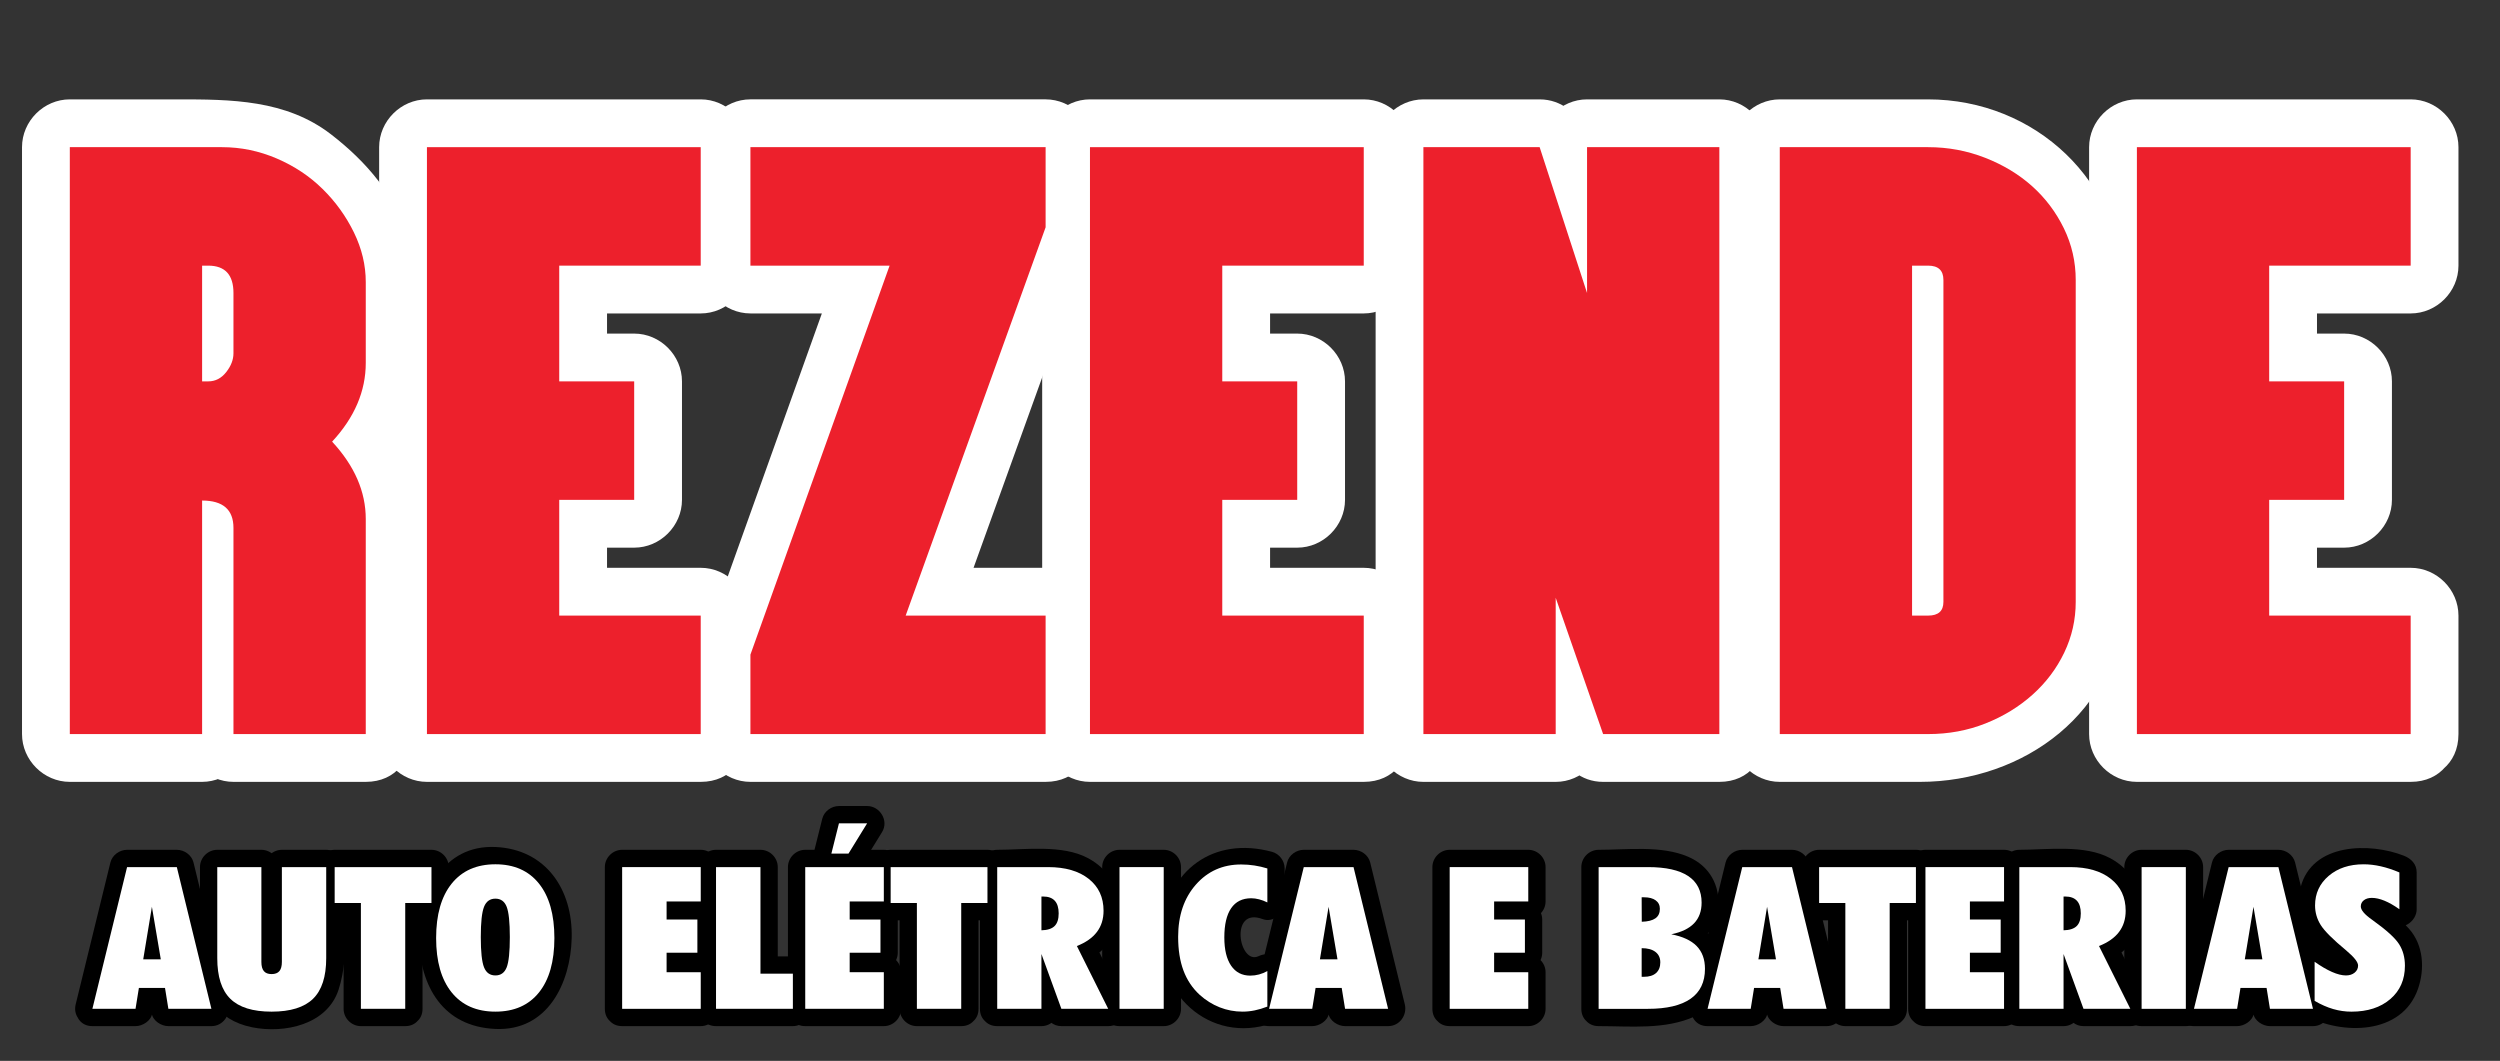
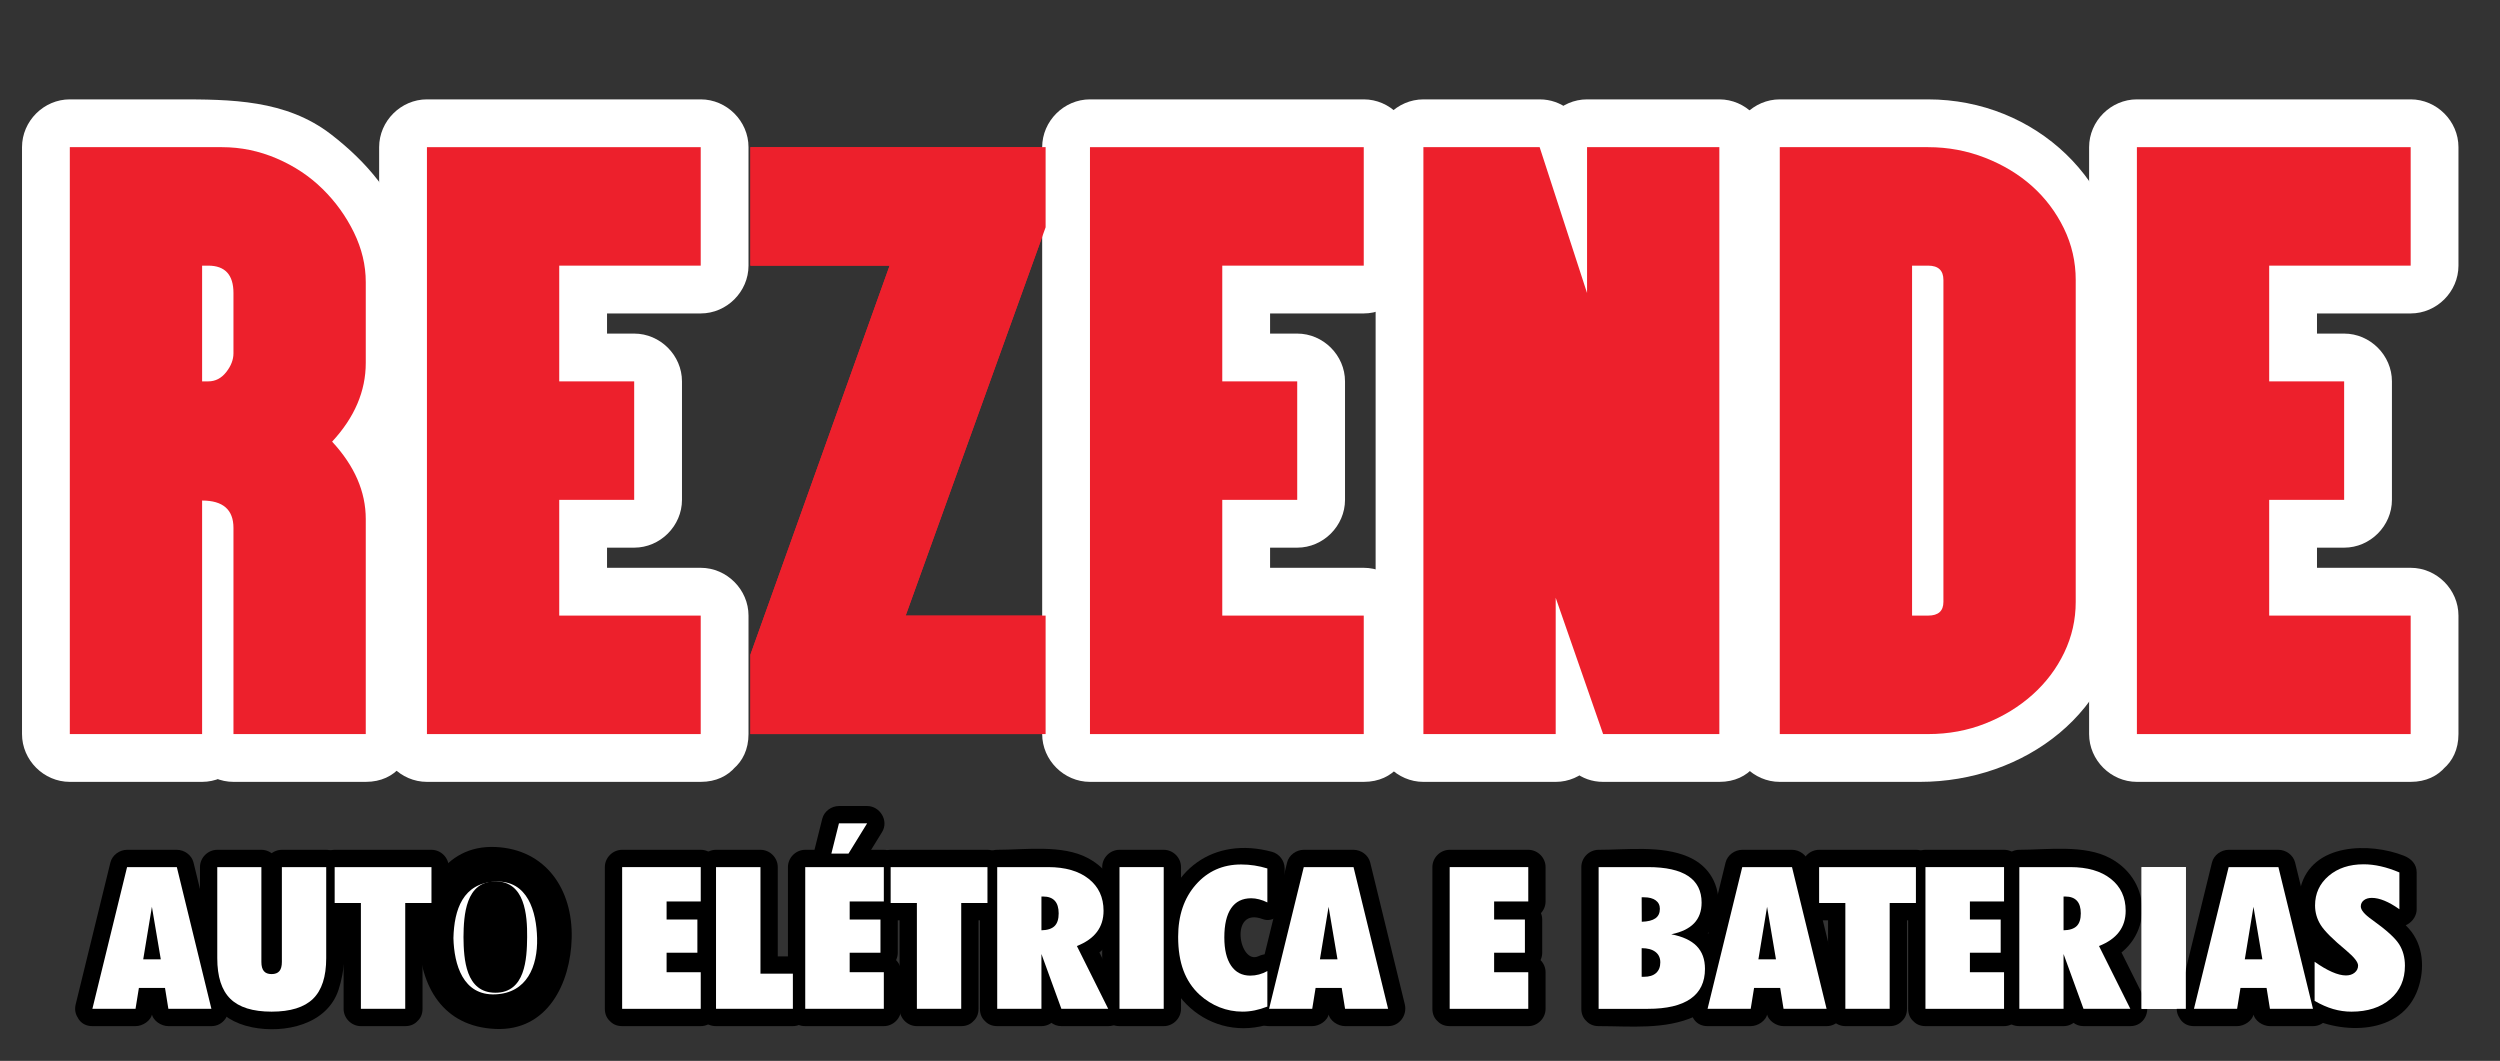
<svg xmlns="http://www.w3.org/2000/svg" version="1.1" id="Layer_1" x="0px" y="0px" width="542px" height="230px" viewBox="0 0 542 230" style="enable-background:new 0 0 542 230;" xml:space="preserve">
  <rect x="0" y="0" width="542" height="230" fill="#333333" stroke="none" />
  <g>
    <g>
      <g>
        <path style="fill:#ED202C;" d="M79.298,159.148H50.615v-44.691c0-3.957-2.267-5.939-6.798-5.939v50.63H15.135V31.905h32.994     c4.088,0,8.041,0.816,11.854,2.45s7.129,3.837,9.948,6.607c2.819,2.772,5.083,5.916,6.798,9.428     c1.712,3.516,2.57,7.105,2.57,10.765v17.519c0,6.139-2.433,11.83-7.295,17.075c4.862,5.248,7.295,10.839,7.295,16.778V159.148z      M50.615,63.531c0-3.958-1.824-5.939-5.471-5.939h-1.327v25.092h1.327c1.546,0,2.844-0.669,3.896-2.005     c1.05-1.336,1.575-2.696,1.575-4.083V63.531z" />
        <g>
          <path style="fill:#FFFFFF;" d="M79.298,148.786c-9.561,0-19.122,0-28.683,0c3.454,3.454,6.908,6.908,10.362,10.362      c0-10.029,0-20.058,0-30.087c0-4.639,0-9.277,0-13.915c0-10.345-7.192-16.531-17.16-16.99      c-5.646-0.26-10.362,4.91-10.362,10.362c0,16.876,0,33.753,0,50.63c3.454-3.454,6.908-6.908,10.362-10.362      c-9.561,0-19.122,0-28.683,0c3.454,3.454,6.908,6.908,10.362,10.362c0-42.415,0-84.829,0-127.243      c-3.454,3.454-6.908,6.908-10.362,10.362c6.157,0,12.315,0,18.472,0c6.58,0,13.908-0.841,20.319,0.879      c5.813,1.561,10.151,5.942,13.087,10.991c1.989,3.42,1.923,6.942,1.923,10.721c0,8.202,1.57,16.956-4.26,23.565      c-3.914,4.437-3.918,10.217,0,14.653c6.453,7.308,4.26,18.739,4.26,27.8c0,9.424,0,18.848,0,28.272      c0,13.363,20.724,13.363,20.724,0c0-10.07,0-20.141,0-30.21c0-5.035,0-10.07,0-15.105c0-9.905-3.842-18.063-10.33-25.41      c0,4.884,0,9.769,0,14.653C85.572,96,89.343,88.205,89.66,78.674c0.123-3.713,0-7.45,0-11.165c0-5.203,0.015-10.186-1.21-15.313      c-2.273-9.521-9.155-17.257-16.67-23.058c-9.788-7.555-21.738-7.595-33.4-7.595c-7.749,0-15.497,0-23.245,0      c-5.648,0-10.362,4.713-10.362,10.362c0,42.414,0,84.829,0,127.243c0,5.648,4.713,10.361,10.362,10.361      c9.561,0,19.122,0,28.683,0c5.648,0,10.362-4.713,10.362-10.361c0-16.877,0-33.754,0-50.63      c-3.454,3.454-6.908,6.908-10.362,10.362c-2.09-0.097-3.564-6.013-3.564-3.733c0,1.404,0,2.809,0,4.213      c0,5.158,0,10.315,0,15.473c0,8.105,0,16.21,0,24.315c0,5.648,4.713,10.361,10.362,10.361c9.561,0,19.122,0,28.683,0      C92.662,169.51,92.662,148.786,79.298,148.786z" />
          <path style="fill:#FFFFFF;" d="M60.977,63.531C60.43,53.432,53.939,47.23,43.817,47.23c-5.648,0-10.362,4.713-10.362,10.362      c0,8.364,0,16.728,0,25.092c0,5.648,4.713,10.362,10.362,10.362c9.467,0,17.16-7.064,17.16-16.815      C60.977,71.998,60.977,67.765,60.977,63.531c0-13.364-20.724-13.364-20.724,0c0,2.503,0,5.006,0,7.509c0,1.587,0,3.175,0,4.762      c0,3.474,7.947-3.48,3.564-3.48c3.454,3.454,6.908,6.908,10.362,10.362c0-8.364,0-16.728,0-25.092      c-3.454,3.454-6.908,6.908-10.362,10.362c3.59,0-3.371-0.87-3.564-4.423C40.974,76.821,61.701,76.891,60.977,63.531z" />
        </g>
      </g>
      <g>
        <path style="fill:#ED202C;" d="M151.916,159.148H92.56V31.905h59.355v25.687h-30.672v25.092h16.248v25.686h-16.248v25.092h30.672     V159.148z" />
        <g>
          <path style="fill:#FFFFFF;" d="M151.916,148.786c-19.785,0-39.57,0-59.355,0c3.454,3.454,6.908,6.908,10.362,10.362      c0-42.415,0-84.829,0-127.243c-3.454,3.454-6.908,6.908-10.362,10.362c19.785,0,39.57,0,59.355,0      c-3.454-3.454-6.908-6.908-10.362-10.362c0,8.563,0,17.125,0,25.687c3.454-3.454,6.908-6.908,10.362-10.362      c-10.224,0-20.448,0-30.672,0c-5.648,0-10.362,4.713-10.362,10.362c0,8.364,0,16.728,0,25.092      c0,5.648,4.713,10.362,10.362,10.362c5.416,0,10.832,0,16.248,0c-3.454-3.454-6.908-6.908-10.362-10.362      c0,8.562,0,17.124,0,25.686c3.454-3.454,6.908-6.908,10.362-10.362c-5.416,0-10.832,0-16.248,0      c-5.648,0-10.362,4.713-10.362,10.362c0,8.364,0,16.728,0,25.092c0,5.648,4.713,10.362,10.362,10.362      c10.224,0,20.448,0,30.672,0c-3.454-3.454-6.908-6.908-10.362-10.362c0,8.562,0,17.125,0,25.687      c0,13.363,20.724,13.363,20.724,0c0-8.563,0-17.125,0-25.687c0-5.648-4.713-10.362-10.362-10.362c-10.224,0-20.448,0-30.672,0      c3.454,3.454,6.908,6.908,10.362,10.362c0-8.364,0-16.728,0-25.092c-3.454,3.454-6.908,6.908-10.362,10.362      c5.416,0,10.832,0,16.248,0c5.648,0,10.362-4.713,10.362-10.362c0-8.562,0-17.124,0-25.686c0-5.648-4.713-10.362-10.362-10.362      c-5.416,0-10.832,0-16.248,0c3.454,3.454,6.908,6.908,10.362,10.362c0-8.364,0-16.728,0-25.092      c-3.454,3.454-6.908,6.908-10.362,10.362c10.224,0,20.448,0,30.672,0c5.648,0,10.362-4.713,10.362-10.362      c0-8.563,0-17.125,0-25.687c0-5.648-4.713-10.362-10.362-10.362c-19.785,0-39.57,0-59.355,0      c-5.648,0-10.362,4.713-10.362,10.362c0,42.414,0,84.829,0,127.243c0,5.648,4.713,10.361,10.362,10.361      c19.785,0,39.57,0,59.355,0C165.279,169.51,165.279,148.786,151.916,148.786z" />
        </g>
      </g>
      <g>
        <path style="fill:#ED202C;" d="M226.69,159.148h-63.998v-17.223l30.175-84.333h-30.175V31.905h63.998v17.372l-30.341,84.184     h30.341V159.148z" />
        <g>
-           <path style="fill:#FFFFFF;" d="M226.69,148.786c-21.333,0-42.666,0-63.998,0c3.454,3.454,6.908,6.908,10.362,10.362      c0-4.965,0-9.93,0-14.895c0-0.751,0-1.502,0-2.254c0,2.628-0.663,3.499-0.249,2.342c0.304-0.851,0.609-1.702,0.914-2.554      c3.303-9.232,6.606-18.463,9.91-27.695c6.41-17.916,12.82-35.831,19.23-53.746c2.3-6.428-3.639-13.116-9.992-13.116      c-10.058,0-20.117,0-30.175,0c3.454,3.454,6.908,6.908,10.362,10.362c0-8.563,0-17.125,0-25.687      c-3.454,3.454-6.908,6.908-10.362,10.362c21.333,0,42.666,0,63.998,0c-3.454-3.454-6.908-6.908-10.362-10.362      c0,4.825,0,9.65,0,14.475c0,0.875,0,1.75,0,2.625c0,1.435,0.769-3.587,0.292-2.265c-0.278,0.77-0.555,1.541-0.833,2.311      c-3.256,9.035-6.512,18.069-9.769,27.104c-6.554,18.184-13.107,36.367-19.661,54.551c-2.315,6.425,3.65,13.116,9.992,13.116      c10.114,0,20.227,0,30.341,0c-3.454-3.454-6.908-6.908-10.362-10.362c0,8.562,0,17.125,0,25.687      c0,13.363,20.724,13.363,20.724,0c0-8.563,0-17.125,0-25.687c0-5.648-4.713-10.362-10.362-10.362c-10.114,0-20.227,0-30.341,0      c3.331,4.372,6.661,8.744,9.992,13.116c6.553-18.184,13.107-36.367,19.661-54.551c3.297-9.147,6.593-18.294,9.89-27.441      c2.469-6.851,1.16-15.147,1.16-22.318c0-5.648-4.713-10.362-10.362-10.362c-21.333,0-42.666,0-63.998,0      c-5.648,0-10.362,4.713-10.362,10.362c0,8.563,0,17.125,0,25.687c0,5.648,4.713,10.362,10.362,10.362      c10.058,0,20.117,0,30.175,0c-3.331-4.372-6.661-8.744-9.992-13.116c-6.518,18.216-13.035,36.432-19.553,54.648      c-3.238,9.051-6.477,18.102-9.715,27.153c-2.502,6.995-1.276,15.188-1.276,22.51c0,5.648,4.713,10.361,10.362,10.361      c21.333,0,42.666,0,63.998,0C240.054,169.51,240.054,148.786,226.69,148.786z" />
-         </g>
+           </g>
      </g>
      <g>
        <path style="fill:#ED202C;" d="M295.66,159.148h-59.355V31.905h59.355v25.687h-30.671v25.092h16.248v25.686h-16.248v25.092     h30.671V159.148z" />
        <g>
          <path style="fill:#FFFFFF;" d="M295.66,148.786c-19.785,0-39.57,0-59.355,0c3.454,3.454,6.908,6.908,10.362,10.362      c0-42.415,0-84.829,0-127.243c-3.454,3.454-6.908,6.908-10.362,10.362c19.785,0,39.57,0,59.355,0      c-3.454-3.454-6.908-6.908-10.361-10.362c0,8.563,0,17.125,0,25.687c3.453-3.454,6.907-6.908,10.361-10.362      c-10.224,0-20.448,0-30.671,0c-5.648,0-10.362,4.713-10.362,10.362c0,8.364,0,16.728,0,25.092      c0,5.648,4.713,10.362,10.362,10.362c5.416,0,10.832,0,16.248,0c-3.454-3.454-6.908-6.908-10.362-10.362      c0,8.562,0,17.124,0,25.686c3.454-3.454,6.908-6.908,10.362-10.362c-5.416,0-10.832,0-16.248,0      c-5.648,0-10.362,4.713-10.362,10.362c0,8.364,0,16.728,0,25.092c0,5.648,4.713,10.362,10.362,10.362      c10.224,0,20.448,0,30.671,0c-3.454-3.454-6.908-6.908-10.361-10.362c0,8.562,0,17.125,0,25.687      c0,13.363,20.723,13.363,20.723,0c0-8.563,0-17.125,0-25.687c0-5.648-4.713-10.362-10.361-10.362c-10.224,0-20.448,0-30.671,0      c3.454,3.454,6.908,6.908,10.362,10.362c0-8.364,0-16.728,0-25.092c-3.454,3.454-6.908,6.908-10.362,10.362      c5.416,0,10.832,0,16.248,0c5.648,0,10.361-4.713,10.361-10.362c0-8.562,0-17.124,0-25.686c0-5.648-4.713-10.362-10.361-10.362      c-5.416,0-10.832,0-16.248,0c3.454,3.454,6.908,6.908,10.362,10.362c0-8.364,0-16.728,0-25.092      c-3.454,3.454-6.908,6.908-10.362,10.362c10.224,0,20.448,0,30.671,0c5.648,0,10.361-4.713,10.361-10.362      c0-8.563,0-17.125,0-25.687c0-5.648-4.713-10.362-10.361-10.362c-19.785,0-39.57,0-59.355,0      c-5.648,0-10.362,4.713-10.362,10.362c0,42.414,0,84.829,0,127.243c0,5.648,4.713,10.361,10.362,10.361      c19.785,0,39.57,0,59.355,0C309.023,169.51,309.023,148.786,295.66,148.786z" />
        </g>
      </g>
      <g>
        <path style="fill:#ED202C;" d="M372.756,159.148h-25.201l-10.279-29.546v29.546h-28.683V31.905h25.201l10.279,31.626V31.905     h28.683V159.148z" />
        <g>
          <path style="fill:#FFFFFF;" d="M372.756,148.786c-8.4,0-16.801,0-25.201,0c3.33,2.536,6.661,5.071,9.991,7.607      c-3.426-9.849-6.853-19.697-10.279-29.545c-3.751-10.783-20.353-9.376-20.353,2.754c0,9.849,0,19.696,0,29.546      c3.453-3.454,6.907-6.908,10.361-10.362c-9.561,0-19.122,0-28.683,0c3.454,3.454,6.907,6.908,10.361,10.362      c0-42.415,0-84.829,0-127.243c-3.454,3.454-6.907,6.908-10.361,10.362c8.4,0,16.801,0,25.201,0      c-3.33-2.536-6.661-5.072-9.991-7.607c3.426,10.542,6.853,21.084,10.279,31.626c3.563,10.962,20.353,9.242,20.353-2.754      c0-10.542,0-21.084,0-31.626c-3.454,3.454-6.907,6.908-10.361,10.362c9.561,0,19.122,0,28.683,0      c-3.454-3.454-6.908-6.908-10.361-10.362c0,42.414,0,84.829,0,127.243c0,13.363,20.723,13.363,20.723,0      c0-42.415,0-84.829,0-127.243c0-5.648-4.713-10.362-10.361-10.362c-9.561,0-19.122,0-28.683,0      c-5.648,0-10.361,4.713-10.361,10.362c0,10.542,0,21.084,0,31.626c6.784-0.918,13.568-1.836,20.353-2.754      c-3.426-10.542-6.853-21.084-10.279-31.626c-1.435-4.414-5.221-7.607-9.991-7.607c-8.4,0-16.801,0-25.201,0      c-5.648,0-10.361,4.713-10.361,10.362c0,42.414,0,84.829,0,127.243c0,5.648,4.713,10.361,10.361,10.361      c9.561,0,19.122,0,28.683,0c5.648,0,10.361-4.713,10.361-10.361c0-9.85,0-19.697,0-29.546      c-6.784,0.918-13.568,1.836-20.353,2.754c3.426,9.849,6.853,19.698,10.279,29.545c1.529,4.396,5.148,7.607,9.991,7.607      c8.4,0,16.801,0,25.201,0C386.119,169.51,386.119,148.786,372.756,148.786z" />
        </g>
      </g>
      <g>
        <path style="fill:#ED202C;" d="M450.017,130.493c0,3.86-0.83,7.523-2.486,10.986c-1.658,3.466-3.955,6.51-6.881,9.131     c-2.931,2.624-6.329,4.702-10.197,6.236c-3.871,1.536-8.016,2.302-12.436,2.302h-32.164V31.905h32.164     c4.311,0,8.429,0.768,12.354,2.302c3.922,1.535,7.32,3.589,10.195,6.162c2.874,2.574,5.166,5.618,6.881,9.131     c1.712,3.515,2.57,7.251,2.57,11.208V130.493z M421.333,60.708c0-2.078-1.106-3.116-3.316-3.116h-3.48v75.869h3.48     c2.21,0,3.316-0.988,3.316-2.968V60.708z" />
        <g>
          <path style="fill:#FFFFFF;" d="M439.655,130.493c-0.249,8.037-6.116,14.208-13.422,16.902c-4.262,1.571-8.617,1.391-13.06,1.391      c-9.106,0-18.214,0-27.321,0c3.454,3.454,6.907,6.908,10.361,10.362c0-42.415,0-84.829,0-127.243      c-3.454,3.454-6.907,6.908-10.361,10.362c10.409,0,20.818,0,31.228,0c8.541,0,16.224,3.517,20.649,10.985      c2.179,3.679,1.926,7.749,1.926,11.823C439.655,86.882,439.655,108.688,439.655,130.493c0,13.364,20.723,13.364,20.723,0      c0-22.549,0-45.098,0-67.647c0-23.379-19.095-41.302-42.401-41.302c-10.708,0-21.416,0-32.124,0      c-5.648,0-10.361,4.713-10.361,10.362c0,42.414,0,84.829,0,127.243c0,5.648,4.713,10.361,10.361,10.361      c10.128,0,20.255,0,30.383,0c22.572,0,43.407-15.238,44.143-39.017C460.792,117.122,440.067,117.162,439.655,130.493z" />
          <path style="fill:#FFFFFF;" d="M431.694,60.708c-1.192-10.076-7.778-13.478-17.158-13.478c-5.648,0-10.361,4.713-10.361,10.362      c0,25.29,0,50.58,0,75.869c0,5.648,4.713,10.362,10.361,10.362c7.081,0,14.491-1.636,16.655-9.506      c0.603-2.188,0.503-4.524,0.503-6.768c0-7.849,0-15.699,0-23.548C431.694,89.57,431.694,75.139,431.694,60.708      c0-13.364-20.723-13.364-20.723,0c0,11.797,0,23.594,0,35.391c0,7.892,0,15.784,0,23.676c0,3.878,0.346,7.929-0.133,11.787      c0.472-1.743,0.942-3.487,1.414-5.23c0.187-0.224,0.373-0.448,0.559-0.672c1.524-0.888,3.049-1.776,4.572-2.665      c0.475-0.182,0.942,0.104-0.27,0.104c-0.859,0-1.719,0-2.578,0c3.454,3.454,6.907,6.908,10.361,10.362c0-25.29,0-50.58,0-75.869      c-3.454,3.454-6.907,6.908-10.361,10.362c0.58,0,1.16,0,1.74,0c0.94,0,2.079,0.52,1.107,0.128      c-1.523-0.888-3.048-1.777-4.572-2.665c-0.186-0.2-0.372-0.401-0.559-0.601c-0.472-1.743-0.942-3.486-1.414-5.23      c0.044,0.374,0.088,0.748,0.133,1.122c0.663,5.607,4.211,10.362,10.361,10.362C426.478,71.07,432.359,66.331,431.694,60.708z" />
        </g>
      </g>
      <g>
        <path style="fill:#ED202C;" d="M522.633,159.148h-59.355V31.905h59.355v25.687h-30.672v25.092h16.248v25.686h-16.248v25.092     h30.672V159.148z" />
        <g>
          <path style="fill:#FFFFFF;" d="M522.633,148.786c-19.785,0-39.57,0-59.355,0c3.454,3.454,6.908,6.908,10.361,10.362      c0-42.415,0-84.829,0-127.243c-3.453,3.454-6.907,6.908-10.361,10.362c19.785,0,39.57,0,59.355,0      c-3.454-3.454-6.908-6.908-10.361-10.362c0,8.563,0,17.125,0,25.687c3.453-3.454,6.907-6.908,10.361-10.362      c-10.224,0-20.448,0-30.672,0c-5.648,0-10.361,4.713-10.361,10.362c0,8.364,0,16.728,0,25.092      c0,5.648,4.713,10.362,10.361,10.362c5.416,0,10.832,0,16.248,0c-3.454-3.454-6.908-6.908-10.361-10.362      c0,8.562,0,17.124,0,25.686c3.453-3.454,6.907-6.908,10.361-10.362c-5.416,0-10.832,0-16.248,0      c-5.648,0-10.361,4.713-10.361,10.362c0,8.364,0,16.728,0,25.092c0,5.648,4.713,10.362,10.361,10.362      c10.224,0,20.448,0,30.672,0c-3.454-3.454-6.908-6.908-10.361-10.362c0,8.562,0,17.125,0,25.687      c0,13.363,20.723,13.363,20.723,0c0-8.563,0-17.125,0-25.687c0-5.648-4.713-10.362-10.361-10.362c-10.224,0-20.448,0-30.672,0      c3.454,3.454,6.908,6.908,10.361,10.362c0-8.364,0-16.728,0-25.092c-3.453,3.454-6.907,6.908-10.361,10.362      c5.416,0,10.832,0,16.248,0c5.648,0,10.361-4.713,10.361-10.362c0-8.562,0-17.124,0-25.686c0-5.648-4.713-10.362-10.361-10.362      c-5.416,0-10.832,0-16.248,0c3.454,3.454,6.908,6.908,10.361,10.362c0-8.364,0-16.728,0-25.092      c-3.453,3.454-6.907,6.908-10.361,10.362c10.224,0,20.448,0,30.672,0c5.648,0,10.361-4.713,10.361-10.362      c0-8.563,0-17.125,0-25.687c0-5.648-4.713-10.362-10.361-10.362c-19.785,0-39.57,0-59.355,0      c-5.648,0-10.361,4.713-10.361,10.362c0,42.414,0,84.829,0,127.243c0,5.648,4.713,10.361,10.361,10.361      c19.785,0,39.57,0,59.355,0C535.996,169.51,535.996,148.786,522.633,148.786z" />
        </g>
      </g>
    </g>
  </g>
  <g>
    <g>
      <path style="fill:#ED202C;" d="M79.298,159.147H50.615v-44.691c0-3.958-2.267-5.939-6.798-5.939v50.63H15.135V31.905h32.993    c4.088,0,8.041,0.817,11.854,2.45c3.813,1.633,7.13,3.837,9.948,6.607c2.818,2.772,5.083,5.916,6.798,9.428    c1.712,3.515,2.569,7.104,2.569,10.764v17.52c0,6.139-2.433,11.829-7.295,17.075c4.862,5.248,7.295,10.838,7.295,16.777V159.147z     M50.615,63.53c0-3.958-1.824-5.939-5.472-5.939h-1.326v25.092h1.326c1.547,0,2.845-0.668,3.896-2.004    c1.049-1.336,1.575-2.696,1.575-4.083V63.53z" />
      <path style="fill:#ED202C;" d="M151.915,159.147H92.56V31.905h59.355v25.686h-30.672v25.092h16.248v25.686h-16.248v25.092h30.672    V159.147z" />
      <path style="fill:#ED202C;" d="M226.689,159.147h-63.998v-17.223l30.176-84.333h-30.176V31.905h63.998v17.372l-30.341,84.185    h30.341V159.147z" />
      <path style="fill:#ED202C;" d="M295.661,159.147h-59.356V31.905h59.356v25.686h-30.673v25.092h16.248v25.686h-16.248v25.092    h30.673V159.147z" />
      <path style="fill:#ED202C;" d="M372.756,159.147h-25.201l-10.279-29.546v29.546h-28.683V31.905h25.201l10.279,31.625V31.905    h28.683V159.147z" />
      <path style="fill:#ED202C;" d="M450.016,130.492c0,3.86-0.828,7.523-2.486,10.987c-1.658,3.465-3.953,6.509-6.881,9.131    c-2.93,2.623-6.329,4.702-10.196,6.235c-3.87,1.536-8.016,2.302-12.435,2.302h-32.165V31.905h32.165    c4.311,0,8.427,0.768,12.352,2.301c3.922,1.536,7.321,3.589,10.196,6.162c2.873,2.575,5.166,5.619,6.881,9.131    c1.712,3.515,2.569,7.252,2.569,11.21V130.492z M421.333,60.709c0-2.079-1.106-3.118-3.315-3.118h-3.482v75.871h3.482    c2.209,0,3.315-0.988,3.315-2.97V60.709z" />
      <path style="fill:#ED202C;" d="M522.634,159.147h-59.355V31.905h59.355v25.686h-30.673v25.092h16.249v25.686h-16.249v25.092    h30.673V159.147z" />
    </g>
  </g>
  <g>
    <g>
      <g>
        <path style="fill:#FFFFFF;" d="M20.03,218.715l7.521-30.728h10.787l7.498,30.728h-9.33l-0.729-4.525h-5.664l-0.729,4.525H20.03z      M31.053,207.981h3.807l-1.927-11.386L31.053,207.981z" />
        <g>
          <path d="M23.646,219.712c2.507-10.243,5.014-20.485,7.521-30.728c-1.206,0.918-2.411,1.835-3.616,2.753      c3.596,0,7.191,0,10.787,0c-1.206-0.918-2.411-1.835-3.616-2.753c2.5,10.242,4.999,20.484,7.498,30.728      c1.206-1.582,2.411-3.165,3.616-4.747c-3.11,0-6.22,0-9.33,0c1.206,0.918,2.411,1.835,3.616,2.753      c-0.243-1.509-0.486-3.017-0.729-4.525c-0.261-1.622-2.087-2.753-3.616-2.753c-1.888,0-3.776,0-5.664,0      c-1.529,0-3.354,1.131-3.616,2.753c-0.243,1.509-0.486,3.017-0.729,4.525c1.206-0.918,2.411-1.835,3.616-2.753      c-3.118,0-6.236,0-9.354,0c-4.836,0-4.836,7.5,0,7.5c3.118,0,6.236,0,9.354,0c1.529,0,3.354-1.131,3.616-2.753      c0.243-1.509,0.486-3.017,0.729-4.525c-1.206,0.918-2.411,1.835-3.616,2.753c1.888,0,3.776,0,5.664,0      c-1.206-0.918-2.411-1.835-3.616-2.753c0.243,1.509,0.486,3.017,0.729,4.525c0.261,1.622,2.087,2.753,3.616,2.753      c3.11,0,6.22,0,9.33,0c2.492,0,4.191-2.388,3.616-4.747c-2.5-10.242-4.999-20.485-7.498-30.728      c-0.394-1.614-1.986-2.753-3.616-2.753c-3.596,0-7.191,0-10.787,0c-1.631,0-3.221,1.14-3.616,2.753      c-2.507,10.242-5.014,20.485-7.521,30.728C15.265,222.415,22.497,224.408,23.646,219.712z" />
          <path d="M31.053,211.731c1.269,0,2.538,0,3.807,0c2.624,0,4.017-2.38,3.616-4.747c-0.643-3.795-1.285-7.59-1.927-11.386      c-0.607-3.588-6.638-3.602-7.232,0c-0.626,3.796-1.253,7.591-1.88,11.386c-0.333,2.016,0.496,4.029,2.619,4.613      c1.813,0.498,4.28-0.6,4.613-2.619c0.626-3.795,1.253-7.591,1.88-11.386c-2.411,0-4.822,0-7.232,0      c0.643,3.795,1.285,7.591,1.927,11.386c1.206-1.582,2.411-3.165,3.616-4.747c-1.269,0-2.538,0-3.807,0      C26.216,204.231,26.216,211.731,31.053,211.731z" />
        </g>
      </g>
      <g>
        <path style="fill:#FFFFFF;" d="M47.104,207.729v-19.741h9.565v20.563c0,0.896,0.18,1.561,0.541,1.988     c0.36,0.429,0.917,0.643,1.668,0.643c0.768,0,1.332-0.214,1.692-0.643c0.36-0.428,0.541-1.092,0.541-1.988v-20.563h9.611v19.741     c0,4.014-0.951,6.95-2.855,8.808c-1.904,1.86-4.9,2.79-8.989,2.79c-4.074,0-7.054-0.93-8.942-2.79     C48.047,214.679,47.104,211.742,47.104,207.729z" />
        <g>
          <path d="M50.854,207.729c0-6.58,0-13.161,0-19.741c-1.25,1.25-2.5,2.5-3.75,3.75c3.188,0,6.376,0,9.565,0      c-1.25-1.25-2.5-2.5-3.75-3.75c0,4.878,0,9.756,0,14.634c0,4.676-0.872,12.311,5.959,12.311c6.516,0,5.983-6.85,5.983-11.42      c0-5.175,0-10.35,0-15.524c-1.25,1.25-2.5,2.5-3.75,3.75c3.204,0,6.408,0,9.611,0c-1.25-1.25-2.5-2.5-3.75-3.75      c0,5.673,0,11.346,0,17.019c0,3.003,0.359,6.472-1.757,8.879c-2.114,2.405-7.235,1.865-9.976,1.313      C51.505,214.444,50.967,210.977,50.854,207.729c-0.168-4.822-7.669-4.839-7.5,0c0.266,7.62,3.453,13.402,11.304,14.986      c7.003,1.412,16.281-0.55,18.749-8.164c2.608-8.05,1.066-18.217,1.066-26.563c0-2.044-1.706-3.75-3.75-3.75      c-3.204,0-6.408,0-9.611,0c-2.044,0-3.75,1.706-3.75,3.75c0,6.854,0,13.709,0,20.563c0,2.129,3.058,0.643,3.058-0.54      c0-0.711,0-1.422,0-2.132c0-2.371,0-4.742,0-7.112c0-3.593,0-7.187,0-10.779c0-2.044-1.706-3.75-3.75-3.75      c-3.188,0-6.376,0-9.565,0c-2.044,0-3.75,1.706-3.75,3.75c0,6.58,0,13.161,0,19.741      C43.354,212.565,50.854,212.565,50.854,207.729z" />
        </g>
      </g>
      <g>
        <path style="fill:#FFFFFF;" d="M87.855,218.715h-9.612v-22.939h-5.688v-7.788h20.986v7.788h-5.687V218.715z" />
        <g>
          <path d="M87.855,214.965c-3.204,0-6.408,0-9.612,0c1.25,1.25,2.5,2.5,3.75,3.75c0-7.646,0-15.293,0-22.939      c0-2.044-1.706-3.75-3.75-3.75c-1.896,0-3.792,0-5.688,0c1.25,1.25,2.5,2.5,3.75,3.75c0-2.596,0-5.192,0-7.788      c-1.25,1.25-2.5,2.5-3.75,3.75c6.996,0,13.991,0,20.986,0c-1.25-1.25-2.5-2.5-3.75-3.75c0,2.596,0,5.192,0,7.788      c1.25-1.25,2.5-2.5,3.75-3.75c-1.896,0-3.792,0-5.687,0c-2.044,0-3.75,1.706-3.75,3.75c0,7.646,0,15.293,0,22.939      c0,4.837,7.5,4.837,7.5,0c0-7.646,0-15.293,0-22.939c-1.25,1.25-2.5,2.5-3.75,3.75c1.896,0,3.792,0,5.687,0      c2.044,0,3.75-1.706,3.75-3.75c0-2.596,0-5.192,0-7.788c0-2.044-1.706-3.75-3.75-3.75c-6.996,0-13.991,0-20.986,0      c-2.044,0-3.75,1.706-3.75,3.75c0,2.596,0,5.192,0,7.788c0,2.044,1.706,3.75,3.75,3.75c1.896,0,3.792,0,5.688,0      c-1.25-1.25-2.5-2.5-3.75-3.75c0,7.646,0,15.293,0,22.939c0,2.044,1.706,3.75,3.75,3.75c3.204,0,6.408,0,9.612,0      C92.692,222.465,92.692,214.965,87.855,214.965z" />
        </g>
      </g>
      <g>
        <path style="fill:#FFFFFF;" d="M94.553,203.374c0-5.08,1.125-9.016,3.373-11.807c2.248-2.793,5.41-4.188,9.483-4.188     c4.058,0,7.204,1.392,9.436,4.178c2.232,2.784,3.349,6.723,3.349,11.817c0,5.079-1.112,9.007-3.336,11.786     c-2.226,2.776-5.375,4.166-9.448,4.166c-4.089,0-7.254-1.393-9.494-4.177C95.673,212.363,94.553,208.438,94.553,203.374z      M104.235,203.162c0,3.198,0.235,5.386,0.705,6.557c0.47,1.171,1.292,1.757,2.468,1.757c1.16,0,1.97-0.579,2.433-1.735     c0.462-1.159,0.692-3.35,0.692-6.578c0-3.227-0.23-5.423-0.692-6.587c-0.463-1.164-1.273-1.747-2.433-1.747     c-1.175,0-1.998,0.59-2.468,1.768C104.471,197.774,104.235,199.963,104.235,203.162z" />
        <g>
          <path d="M98.303,203.374c0.156-6.182,2.047-11.935,9.105-12.245c7.06-0.312,8.893,6.567,9.035,12.245      c0.154,6.166-2.223,11.903-9.035,12.202C100.34,215.887,98.447,209.09,98.303,203.374c-0.122-4.827-7.622-4.839-7.5,0      c0.266,10.541,5.266,19.205,16.605,19.702c11.349,0.497,16.291-9.951,16.535-19.702c0.263-10.52-5.584-19.262-16.535-19.745      c-11.355-0.501-16.359,9.982-16.605,19.745C90.681,208.213,98.181,208.201,98.303,203.374z" />
          <path d="M100.485,203.162c0.046,4.771,0.445,12.063,6.923,12.063c6.474,0,6.831-7.311,6.875-12.063      c0.044-4.754-0.467-12.084-6.875-12.084C100.927,191.078,100.531,198.393,100.485,203.162c-0.046,4.838,7.454,4.834,7.5,0      c0.016-1.704-0.001-3.418,0.406-5.08c-0.668-0.009-1.336-0.017-2.004-0.025c0.095,0.342,0.169,0.688,0.223,1.039      c0.169,1.344,0.16,2.715,0.173,4.066c0.016,1.698,0.006,3.441-0.396,5.099c0.668-0.009,1.336-0.018,2.004-0.025      c-0.094-0.341-0.171-0.686-0.229-1.034c-0.171-1.335-0.164-2.697-0.176-4.039C107.939,198.328,100.439,198.324,100.485,203.162z      " />
        </g>
      </g>
      <g>
        <path style="fill:#FFFFFF;" d="M134.881,218.715v-30.728h17.039v7.452h-7.403v3.914h6.674v7.197h-6.674v4.229h7.403v7.935     H134.881z" />
        <g>
          <path d="M138.631,218.715c0-10.242,0-20.485,0-30.728c-1.25,1.25-2.5,2.5-3.75,3.75c5.68,0,11.359,0,17.039,0      c-1.25-1.25-2.5-2.5-3.75-3.75c0,2.484,0,4.968,0,7.452c1.25-1.25,2.5-2.5,3.75-3.75c-2.468,0-4.935,0-7.403,0      c-2.044,0-3.75,1.706-3.75,3.75c0,1.305,0,2.609,0,3.914c0,2.044,1.706,3.75,3.75,3.75c2.225,0,4.45,0,6.674,0      c-1.25-1.25-2.5-2.5-3.75-3.75c0,2.399,0,4.798,0,7.197c1.25-1.25,2.5-2.5,3.75-3.75c-2.225,0-4.45,0-6.674,0      c-2.044,0-3.75,1.706-3.75,3.75c0,1.41,0,2.819,0,4.229c0,2.044,1.706,3.75,3.75,3.75c2.468,0,4.935,0,7.403,0      c-1.25-1.25-2.5-2.5-3.75-3.75c0,2.645,0,5.29,0,7.935c1.25-1.25,2.5-2.5,3.75-3.75c-5.68,0-11.359,0-17.039,0      c-4.836,0-4.836,7.5,0,7.5c5.68,0,11.359,0,17.039,0c2.044,0,3.75-1.706,3.75-3.75c0-2.645,0-5.29,0-7.935      c0-2.044-1.706-3.75-3.75-3.75c-2.468,0-4.935,0-7.403,0c1.25,1.25,2.5,2.5,3.75,3.75c0-1.41,0-2.819,0-4.229      c-1.25,1.25-2.5,2.5-3.75,3.75c2.225,0,4.45,0,6.674,0c2.044,0,3.75-1.706,3.75-3.75c0-2.399,0-4.798,0-7.197      c0-2.044-1.706-3.75-3.75-3.75c-2.225,0-4.45,0-6.674,0c1.25,1.25,2.5,2.5,3.75,3.75c0-1.305,0-2.609,0-3.914      c-1.25,1.25-2.5,2.5-3.75,3.75c2.468,0,4.935,0,7.403,0c2.044,0,3.75-1.706,3.75-3.75c0-2.484,0-4.968,0-7.452      c0-2.044-1.706-3.75-3.75-3.75c-5.68,0-11.359,0-17.039,0c-2.044,0-3.75,1.706-3.75,3.75c0,10.242,0,20.485,0,30.728      C131.131,223.552,138.631,223.552,138.631,218.715z" />
        </g>
      </g>
      <g>
        <path style="fill:#FFFFFF;" d="M155.234,218.715v-30.728h9.636v23.109h7.026v7.618H155.234z" />
        <g>
          <path d="M158.984,218.715c0-10.242,0-20.485,0-30.728c-1.25,1.25-2.5,2.5-3.75,3.75c3.212,0,6.424,0,9.636,0      c-1.25-1.25-2.5-2.5-3.75-3.75c0,7.703,0,15.406,0,23.109c0,2.044,1.706,3.75,3.75,3.75c2.342,0,4.684,0,7.026,0      c-1.25-1.25-2.5-2.5-3.75-3.75c0,2.539,0,5.079,0,7.618c1.25-1.25,2.5-2.5,3.75-3.75c-5.554,0-11.108,0-16.663,0      c-4.836,0-4.836,7.5,0,7.5c5.554,0,11.108,0,16.663,0c2.044,0,3.75-1.706,3.75-3.75c0-2.539,0-5.079,0-7.618      c0-2.044-1.706-3.75-3.75-3.75c-2.342,0-4.684,0-7.026,0c1.25,1.25,2.5,2.5,3.75,3.75c0-7.703,0-15.406,0-23.109      c0-2.044-1.706-3.75-3.75-3.75c-3.212,0-6.424,0-9.636,0c-2.044,0-3.75,1.706-3.75,3.75c0,10.242,0,20.485,0,30.728      C151.484,223.552,158.984,223.552,158.984,218.715z" />
        </g>
      </g>
      <g>
        <path style="fill:#FFFFFF;" d="M174.575,218.715v-30.728h17.039v7.452h-7.403v3.914h6.674v7.197h-6.674v4.229h7.403v7.935     H174.575z M183.953,185.064h-3.714l1.646-6.568h6.11L183.953,185.064z" />
        <g>
          <path d="M178.325,218.715c0-10.242,0-20.485,0-30.728c-1.25,1.25-2.5,2.5-3.75,3.75c5.68,0,11.359,0,17.039,0      c-1.25-1.25-2.5-2.5-3.75-3.75c0,2.484,0,4.968,0,7.452c1.25-1.25,2.5-2.5,3.75-3.75c-2.468,0-4.935,0-7.403,0      c-2.044,0-3.75,1.706-3.75,3.75c0,1.305,0,2.609,0,3.914c0,2.044,1.706,3.75,3.75,3.75c2.225,0,4.45,0,6.674,0      c-1.25-1.25-2.5-2.5-3.75-3.75c0,2.399,0,4.798,0,7.197c1.25-1.25,2.5-2.5,3.75-3.75c-2.225,0-4.45,0-6.674,0      c-2.044,0-3.75,1.706-3.75,3.75c0,1.41,0,2.819,0,4.229c0,2.044,1.706,3.75,3.75,3.75c2.468,0,4.935,0,7.403,0      c-1.25-1.25-2.5-2.5-3.75-3.75c0,2.645,0,5.29,0,7.935c1.25-1.25,2.5-2.5,3.75-3.75c-5.68,0-11.359,0-17.039,0      c-4.836,0-4.836,7.5,0,7.5c5.68,0,11.359,0,17.039,0c2.044,0,3.75-1.706,3.75-3.75c0-2.645,0-5.29,0-7.935      c0-2.044-1.706-3.75-3.75-3.75c-2.468,0-4.935,0-7.403,0c1.25,1.25,2.5,2.5,3.75,3.75c0-1.41,0-2.819,0-4.229      c-1.25,1.25-2.5,2.5-3.75,3.75c2.225,0,4.45,0,6.674,0c2.044,0,3.75-1.706,3.75-3.75c0-2.399,0-4.798,0-7.197      c0-2.044-1.706-3.75-3.75-3.75c-2.225,0-4.45,0-6.674,0c1.25,1.25,2.5,2.5,3.75,3.75c0-1.305,0-2.609,0-3.914      c-1.25,1.25-2.5,2.5-3.75,3.75c2.468,0,4.935,0,7.403,0c2.044,0,3.75-1.706,3.75-3.75c0-2.484,0-4.968,0-7.452      c0-2.044-1.706-3.75-3.75-3.75c-5.68,0-11.359,0-17.039,0c-2.044,0-3.75,1.706-3.75,3.75c0,10.242,0,20.485,0,30.728      C170.825,223.552,178.325,223.552,178.325,218.715z" />
          <path d="M183.953,181.314c-1.238,0-2.476,0-3.714,0c1.206,1.582,2.411,3.165,3.616,4.747c0.548-2.189,1.097-4.379,1.646-6.568      c-1.206,0.918-2.411,1.835-3.616,2.753c2.037,0,4.073,0,6.11,0c-1.08-1.881-2.159-3.762-3.238-5.643      c-1.348,2.189-2.695,4.379-4.042,6.568c-2.542,4.131,3.947,7.896,6.476,3.785c1.348-2.189,2.695-4.379,4.042-6.568      c1.502-2.44-0.444-5.643-3.238-5.643c-2.037,0-4.073,0-6.11,0c-1.639,0-3.212,1.14-3.616,2.753      c-0.548,2.189-1.097,4.379-1.646,6.568c-0.591,2.358,1.136,4.747,3.616,4.747c1.238,0,2.476,0,3.714,0      C188.789,188.814,188.789,181.314,183.953,181.314z" />
        </g>
      </g>
      <g>
        <path style="fill:#FFFFFF;" d="M208.394,218.715h-9.612v-22.939h-5.687v-7.788h20.987v7.788h-5.688V218.715z" />
        <g>
          <path d="M208.394,214.965c-3.204,0-6.408,0-9.612,0c1.25,1.25,2.5,2.5,3.75,3.75c0-7.646,0-15.293,0-22.939      c0-2.044-1.706-3.75-3.75-3.75c-1.896,0-3.792,0-5.687,0c1.25,1.25,2.5,2.5,3.75,3.75c0-2.596,0-5.192,0-7.788      c-1.25,1.25-2.5,2.5-3.75,3.75c6.996,0,13.991,0,20.987,0c-1.25-1.25-2.5-2.5-3.75-3.75c0,2.596,0,5.192,0,7.788      c1.25-1.25,2.5-2.5,3.75-3.75c-1.896,0-3.792,0-5.688,0c-2.044,0-3.75,1.706-3.75,3.75c0,7.646,0,15.293,0,22.939      c0,4.837,7.5,4.837,7.5,0c0-7.646,0-15.293,0-22.939c-1.25,1.25-2.5,2.5-3.75,3.75c1.896,0,3.792,0,5.688,0      c2.044,0,3.75-1.706,3.75-3.75c0-2.596,0-5.192,0-7.788c0-2.044-1.706-3.75-3.75-3.75c-6.996,0-13.991,0-20.987,0      c-2.044,0-3.75,1.706-3.75,3.75c0,2.596,0,5.192,0,7.788c0,2.044,1.706,3.75,3.75,3.75c1.896,0,3.792,0,5.687,0      c-1.25-1.25-2.5-2.5-3.75-3.75c0,7.646,0,15.293,0,22.939c0,2.044,1.706,3.75,3.75,3.75c3.204,0,6.408,0,9.612,0      C213.23,222.465,213.23,214.965,208.394,214.965z" />
        </g>
      </g>
      <g>
        <path style="fill:#FFFFFF;" d="M216.197,218.715v-30.728h11.021c3.729,0,6.667,0.851,8.813,2.548s3.22,4.006,3.22,6.924     c0,1.796-0.481,3.328-1.445,4.6c-0.963,1.27-2.409,2.282-4.336,3.041l6.792,13.615h-10.153l-4.324-11.89v11.89H216.197z      M225.786,194.365v7.324c1.3-0.028,2.248-0.333,2.843-0.916c0.596-0.582,0.893-1.497,0.893-2.746     c0-1.222-0.282-2.136-0.846-2.747c-0.564-0.608-1.403-0.915-2.515-0.915H225.786z" />
        <g>
          <path d="M219.947,218.715c0-10.242,0-20.485,0-30.728c-1.25,1.25-2.5,2.5-3.75,3.75c3.371,0,6.742,0,10.113,0      c2.423,0,4.686,0.192,6.861,1.36c4.64,2.49,1.792,7.223-1.593,8.764c-1.947,0.887-2.183,3.451-1.345,5.131      c2.264,4.538,4.528,9.077,6.792,13.615c1.079-1.881,2.158-3.762,3.238-5.643c-3.384,0-6.769,0-10.153,0      c1.206,0.918,2.411,1.835,3.616,2.753c-1.441-3.963-2.883-7.927-4.324-11.89c-1.402-3.855-7.366-3.428-7.366,0.997      c0,3.963,0,7.927,0,11.89c1.25-1.25,2.5-2.5,3.75-3.75c-3.196,0-6.393,0-9.589,0c-4.836,0-4.836,7.5,0,7.5      c3.196,0,6.393,0,9.589,0c2.044,0,3.75-1.706,3.75-3.75c0-3.963,0-7.927,0-11.89c-2.456,0.332-4.911,0.665-7.366,0.997      c1.441,3.963,2.883,7.926,4.324,11.89c0.577,1.587,1.846,2.753,3.616,2.753c3.384,0,6.769,0,10.153,0      c2.985,0,4.482-3.147,3.238-5.643c-2.264-4.538-4.528-9.077-6.792-13.615c-0.448,1.71-0.896,3.42-1.345,5.131      c9.782-4.453,9.957-17.228,0.528-22.288c-5.572-2.991-13.582-1.813-19.694-1.813c-2.044,0-3.75,1.706-3.75,3.75      c0,10.242,0,20.485,0,30.728C212.447,223.552,219.947,223.552,219.947,218.715z" />
          <path d="M222.036,194.365c0,2.441,0,4.883,0,7.324c0,1.967,1.707,3.853,3.75,3.75c2.125-0.106,3.865-0.617,5.495-2.015      c1.507-1.291,1.934-3.532,1.991-5.397c0.138-4.48-3.174-7.412-7.486-7.412c-4.836,0-4.836,7.5,0,7.5c0.125,0,0.25,0,0.375,0      c0.925,0,0.301,0.074,0.072-0.044c-0.489-0.253-0.491-0.936-0.461-0.044c-0.029,0.514-0.026,0.604,0.008,0.268      c-0.136,0.763-0.012,0.061,0.197-0.173c0.135-0.153,0.301-0.253,0.498-0.299c-0.784,0.295,0.293,0.067-0.689,0.116      c1.25,1.25,2.5,2.5,3.75,3.75c0-2.441,0-4.883,0-7.324C229.536,189.528,222.036,189.528,222.036,194.365z" />
        </g>
      </g>
      <g>
        <path style="fill:#FFFFFF;" d="M242.706,218.715v-30.728h9.589v30.728H242.706z" />
        <g>
          <path d="M246.456,218.715c0-10.242,0-20.485,0-30.728c-1.25,1.25-2.5,2.5-3.75,3.75c3.196,0,6.393,0,9.589,0      c-1.25-1.25-2.5-2.5-3.75-3.75c0,10.242,0,20.485,0,30.728c1.25-1.25,2.5-2.5,3.75-3.75c-3.196,0-6.393,0-9.589,0      c-4.836,0-4.836,7.5,0,7.5c3.196,0,6.393,0,9.589,0c2.044,0,3.75-1.706,3.75-3.75c0-10.242,0-20.485,0-30.728      c0-2.044-1.706-3.75-3.75-3.75c-3.196,0-6.393,0-9.589,0c-2.044,0-3.75,1.706-3.75,3.75c0,10.242,0,20.485,0,30.728      C238.956,223.552,246.456,223.552,246.456,218.715z" />
        </g>
      </g>
      <g>
        <path style="fill:#FFFFFF;" d="M274.762,218.23c-0.939,0.366-1.853,0.639-2.737,0.82c-0.885,0.184-1.767,0.275-2.644,0.275     c-1.723,0-3.377-0.313-4.959-0.937c-1.582-0.624-3.031-1.534-4.347-2.727c-1.567-1.443-2.735-3.194-3.502-5.249     c-0.769-2.057-1.151-4.488-1.151-7.294c0-4.644,1.28-8.422,3.842-11.333c2.562-2.912,5.832-4.366,9.811-4.366     c0.988,0,1.955,0.073,2.903,0.22c0.947,0.147,1.875,0.362,2.784,0.643v7.366c-0.595-0.294-1.19-0.52-1.786-0.675     c-0.596-0.152-1.167-0.23-1.715-0.23c-1.912,0-3.361,0.718-4.349,2.157c-0.987,1.438-1.48,3.554-1.48,6.346     c0,2.638,0.49,4.675,1.47,6.113c0.979,1.439,2.362,2.157,4.147,2.157c0.658,0,1.296-0.084,1.916-0.251     c0.618-0.17,1.217-0.414,1.797-0.737V218.23z" />
        <g>
          <path d="M273.765,214.614c-18.424,6.359-19.927-28.083,0-22.715c-0.917-1.205-1.835-2.411-2.753-3.616c0,2.455,0,4.911,0,7.366      c1.583-1.205,3.165-2.411,4.747-3.616c-19.251-7.274-18.069,30.875,0.896,21.734c-1.881-1.08-3.762-2.159-5.643-3.238      c0,2.567,0,5.134,0,7.701c0,4.837,7.5,4.837,7.5,0c0-2.567,0-5.134,0-7.701c0-3.015-3.142-4.443-5.643-3.238      c-4.275,2.061-6.43-10.794,0.896-8.025c2.318,0.876,4.747-1.35,4.747-3.616c0-2.455,0-4.911,0-7.366      c0-1.661-1.144-3.183-2.753-3.616c-12.652-3.408-22.602,3.928-24.028,16.752c-1.532,13.778,10.512,25.092,24.028,20.428      C280.302,220.278,278.35,213.032,273.765,214.614z" />
        </g>
      </g>
      <g>
-         <path style="fill:#FFFFFF;" d="M275.138,218.715l7.52-30.728h10.787l7.497,30.728h-9.329l-0.729-4.525h-5.664l-0.729,4.525     H275.138z M286.161,207.981h3.807l-1.928-11.386L286.161,207.981z" />
        <g>
          <path d="M278.754,219.712c2.506-10.243,5.013-20.485,7.52-30.728c-1.206,0.918-2.411,1.835-3.616,2.753      c3.596,0,7.191,0,10.787,0c-1.205-0.918-2.411-1.835-3.616-2.753c2.499,10.242,4.998,20.484,7.497,30.728      c1.205-1.582,2.411-3.165,3.616-4.747c-3.109,0-6.22,0-9.329,0c1.205,0.918,2.411,1.835,3.616,2.753      c-0.243-1.509-0.485-3.017-0.729-4.525c-0.262-1.622-2.087-2.753-3.616-2.753c-1.889,0-3.775,0-5.664,0      c-1.53,0-3.354,1.131-3.616,2.753c-0.243,1.509-0.486,3.017-0.729,4.525c1.206-0.918,2.411-1.835,3.616-2.753      c-3.118,0-6.235,0-9.353,0c-4.836,0-4.836,7.5,0,7.5c3.118,0,6.235,0,9.353,0c1.53,0,3.354-1.131,3.616-2.753      c0.243-1.509,0.486-3.017,0.729-4.525c-1.206,0.918-2.411,1.835-3.616,2.753c1.889,0,3.775,0,5.664,0      c-1.205-0.918-2.41-1.835-3.616-2.753c0.243,1.509,0.485,3.017,0.729,4.525c0.261,1.622,2.087,2.753,3.616,2.753      c3.109,0,6.22,0,9.329,0c2.492,0,4.191-2.388,3.616-4.747c-2.499-10.242-4.998-20.485-7.497-30.728      c-0.394-1.614-1.985-2.753-3.616-2.753c-3.596,0-7.191,0-10.787,0c-1.631,0-3.221,1.14-3.616,2.753      c-2.506,10.242-5.013,20.485-7.52,30.728C270.373,222.415,277.605,224.408,278.754,219.712z" />
          <path d="M286.161,211.731c1.269,0,2.538,0,3.807,0c2.623,0,4.017-2.38,3.616-4.747c-0.643-3.795-1.285-7.59-1.928-11.386      c-0.607-3.588-6.638-3.602-7.232,0c-0.626,3.796-1.252,7.591-1.879,11.386c-0.333,2.016,0.496,4.029,2.619,4.613      c1.813,0.498,4.279-0.6,4.613-2.619c0.626-3.795,1.252-7.591,1.879-11.386c-2.41,0-4.822,0-7.232,0      c0.643,3.795,1.285,7.591,1.928,11.386c1.205-1.582,2.41-3.165,3.616-4.747c-1.269,0-2.538,0-3.807,0      C281.325,204.231,281.325,211.731,286.161,211.731z" />
        </g>
      </g>
      <g>
        <path style="fill:#FFFFFF;" d="M314.292,218.715v-30.728h17.038v7.452h-7.402v3.914h6.674v7.197h-6.674v4.229h7.402v7.935     H314.292z" />
        <g>
          <path d="M318.042,218.715c0-10.242,0-20.485,0-30.728c-1.25,1.25-2.5,2.5-3.75,3.75c5.68,0,11.358,0,17.038,0      c-1.25-1.25-2.5-2.5-3.75-3.75c0,2.484,0,4.968,0,7.452c1.25-1.25,2.5-2.5,3.75-3.75c-2.468,0-4.935,0-7.402,0      c-2.044,0-3.75,1.706-3.75,3.75c0,1.305,0,2.609,0,3.914c0,2.044,1.706,3.75,3.75,3.75c2.225,0,4.449,0,6.674,0      c-1.25-1.25-2.5-2.5-3.75-3.75c0,2.399,0,4.798,0,7.197c1.25-1.25,2.5-2.5,3.75-3.75c-2.225,0-4.449,0-6.674,0      c-2.044,0-3.75,1.706-3.75,3.75c0,1.41,0,2.819,0,4.229c0,2.044,1.706,3.75,3.75,3.75c2.468,0,4.935,0,7.402,0      c-1.25-1.25-2.5-2.5-3.75-3.75c0,2.645,0,5.29,0,7.935c1.25-1.25,2.5-2.5,3.75-3.75c-5.68,0-11.358,0-17.038,0      c-4.837,0-4.837,7.5,0,7.5c5.68,0,11.358,0,17.038,0c2.044,0,3.75-1.706,3.75-3.75c0-2.645,0-5.29,0-7.935      c0-2.044-1.706-3.75-3.75-3.75c-2.468,0-4.935,0-7.402,0c1.25,1.25,2.5,2.5,3.75,3.75c0-1.41,0-2.819,0-4.229      c-1.25,1.25-2.5,2.5-3.75,3.75c2.225,0,4.449,0,6.674,0c2.044,0,3.75-1.706,3.75-3.75c0-2.399,0-4.798,0-7.197      c0-2.044-1.706-3.75-3.75-3.75c-2.225,0-4.449,0-6.674,0c1.25,1.25,2.5,2.5,3.75,3.75c0-1.305,0-2.609,0-3.914      c-1.25,1.25-2.5,2.5-3.75,3.75c2.468,0,4.935,0,7.402,0c2.044,0,3.75-1.706,3.75-3.75c0-2.484,0-4.968,0-7.452      c0-2.044-1.706-3.75-3.75-3.75c-5.68,0-11.358,0-17.038,0c-2.044,0-3.75,1.706-3.75,3.75c0,10.242,0,20.485,0,30.728      C310.542,223.552,318.042,223.552,318.042,218.715z" />
        </g>
      </g>
      <g>
        <path style="fill:#FFFFFF;" d="M346.583,218.715v-30.728h10.692c3.869,0,6.776,0.646,8.719,1.938     c1.943,1.291,2.915,3.214,2.915,5.767c0,1.852-0.545,3.346-1.634,4.483c-1.089,1.136-2.738,1.93-4.947,2.379     c2.476,0.476,4.313,1.327,5.512,2.557c1.198,1.228,1.798,2.871,1.798,4.934c0,2.876-1.042,5.04-3.126,6.492     c-2.084,1.453-5.162,2.179-9.236,2.179H346.583z M355.937,199.838c1.332-0.042,2.318-0.29,2.961-0.748     c0.642-0.456,0.963-1.14,0.963-2.052c0-0.787-0.302-1.399-0.904-1.842c-0.604-0.441-1.438-0.662-2.503-0.662h-0.54     L355.937,199.838z M355.913,211.77h0.493c1.144,0,2.021-0.272,2.632-0.82c0.611-0.547,0.917-1.318,0.917-2.315     c0-0.967-0.353-1.722-1.058-2.263c-0.705-0.539-1.7-0.811-2.984-0.811V211.77z" />
        <g>
          <path d="M350.333,218.715c0-10.242,0-20.485,0-30.728c-1.25,1.25-2.5,2.5-3.75,3.75c3.065,0,6.13,0,9.195,0      c1.652,0,3.302-0.017,4.944,0.222c5.014,0.728,5.891,5.612,0.608,6.979c-3.533,0.914-3.639,6.379,0,7.232      c1.409,0.33,2.733,0.614,3.857,1.592c2.089,1.817,0.138,5.107-1.523,6.114c-2.068,1.254-4.94,1.089-7.271,1.089      c-3.27,0-6.54,0-9.811,0c-4.837,0-4.837,7.5,0,7.5c6.937,0,14.407,0.825,20.867-2.112c4.521-2.056,6.176-7.2,5.825-11.777      c-0.423-5.52-5.028-8.482-9.95-9.638c0,2.411,0,4.821,0,7.232c4.599-1.19,8.833-3.992,9.231-9.157      c0.39-5.032-1.873-9.251-6.571-11.274c-5.774-2.487-13.238-1.501-19.402-1.501c-2.044,0-3.75,1.706-3.75,3.75      c0,10.242,0,20.485,0,30.728C342.833,223.552,350.333,223.552,350.333,218.715z" />
          <path d="M355.937,203.588c1.681-0.081,3.41-0.328,4.854-1.26c1.886-1.218,2.916-3.346,2.806-5.577      c-0.104-2.139-1.295-4.033-3.184-5.055c-1.391-0.751-2.947-0.912-4.499-0.912c-2.037,0-3.759,1.706-3.75,3.75      c0.008,1.768,0.016,3.536,0.023,5.304C352.195,201.882,353.886,203.588,355.937,203.588c2.037,0,3.759-1.706,3.75-3.75      c-0.008-1.768-0.016-3.536-0.023-5.304c-1.25,1.25-2.5,2.5-3.75,3.75c0.407,0,0.81,0.003,1.216,0.032      c-1.085-0.08,0.576,0.326-0.502-0.144c0.346,0.204,0.309,0.154-0.11-0.151c-0.203-0.23-0.337-0.497-0.399-0.799      c0.245,0.591,0.031-0.293,0.066-0.54c-0.117,0.417-0.097,0.386,0.063-0.095c0.128-0.254,0.313-0.455,0.556-0.604      c-0.703,0.453,0.781-0.235-0.123,0.021c-0.414,0.08-0.408,0.092,0.016,0.034c-0.252,0.025-0.505,0.042-0.758,0.05      c-2.041,0.099-3.75,1.631-3.75,3.75C352.187,201.808,353.894,203.687,355.937,203.588z" />
          <path d="M355.913,215.52c1.68,0,3.326-0.232,4.776-1.14c1.958-1.226,2.726-3.188,3.001-5.383      c0.239-1.898-0.719-4.056-2.142-5.277c-1.6-1.375-3.561-1.859-5.636-1.909c-2.044-0.049-3.75,1.743-3.75,3.75      c0,2.069,0,4.14,0,6.209c0,4.837,7.5,4.837,7.5,0c0-2.069,0-4.14,0-6.209c-1.25,1.25-2.5,2.5-3.75,3.75      c0.068,0.002,1.319,0.181,0.544,0.026c0.984,0.196-0.494-0.344,0.302,0.103c-0.348-0.195-0.432-0.461-0.568-0.807      c0.32,0.811,0.038-0.591,0,0.364c0.018-0.445,0.146-0.577,0.411-0.915c-0.421,0.534,0.067-0.04,0.323-0.133      c-0.877,0.319,0.55,0.037-0.519,0.07c-0.164,0.005-0.329,0-0.493,0C351.076,208.02,351.076,215.52,355.913,215.52z" />
        </g>
      </g>
      <g>
        <path style="fill:#FFFFFF;" d="M370.201,218.715l7.521-30.728h10.787l7.496,30.728h-9.329l-0.729-4.525h-5.664l-0.729,4.525     H370.201z M381.224,207.981h3.807l-1.927-11.386L381.224,207.981z" />
        <g>
          <path d="M373.817,219.712c2.507-10.243,5.014-20.485,7.521-30.728c-1.205,0.918-2.411,1.835-3.616,2.753      c3.596,0,7.191,0,10.787,0c-1.205-0.918-2.411-1.835-3.616-2.753c2.499,10.242,4.998,20.484,7.496,30.728      c1.205-1.582,2.411-3.165,3.616-4.747c-3.109,0-6.22,0-9.329,0c1.205,0.918,2.411,1.835,3.616,2.753      c-0.243-1.509-0.485-3.017-0.729-4.525c-0.262-1.622-2.087-2.753-3.616-2.753c-1.888,0-3.776,0-5.664,0      c-1.529,0-3.354,1.131-3.616,2.753c-0.243,1.509-0.485,3.017-0.729,4.525c1.205-0.918,2.411-1.835,3.616-2.753      c-3.118,0-6.235,0-9.354,0c-4.837,0-4.837,7.5,0,7.5c3.118,0,6.235,0,9.354,0c1.529,0,3.354-1.131,3.616-2.753      c0.243-1.509,0.485-3.017,0.729-4.525c-1.205,0.918-2.411,1.835-3.616,2.753c1.888,0,3.776,0,5.664,0      c-1.205-0.918-2.411-1.835-3.616-2.753c0.243,1.509,0.485,3.017,0.729,4.525c0.262,1.622,2.087,2.753,3.616,2.753      c3.109,0,6.22,0,9.329,0c2.492,0,4.191-2.388,3.616-4.747c-2.499-10.242-4.998-20.485-7.496-30.728      c-0.394-1.614-1.985-2.753-3.616-2.753c-3.596,0-7.191,0-10.787,0c-1.632,0-3.221,1.14-3.616,2.753      c-2.507,10.242-5.014,20.485-7.521,30.728C365.436,222.415,372.668,224.408,373.817,219.712z" />
          <path d="M381.224,211.731c1.269,0,2.538,0,3.807,0c2.623,0,4.017-2.38,3.616-4.747c-0.643-3.795-1.285-7.59-1.927-11.386      c-0.607-3.588-6.638-3.602-7.232,0c-0.626,3.796-1.253,7.591-1.88,11.386c-0.332,2.016,0.496,4.029,2.619,4.613      c1.813,0.498,4.279-0.6,4.613-2.619c0.627-3.795,1.253-7.591,1.88-11.386c-2.411,0-4.821,0-7.232,0      c0.643,3.795,1.284,7.591,1.927,11.386c1.205-1.582,2.411-3.165,3.616-4.747c-1.269,0-2.538,0-3.807,0      C376.387,204.231,376.387,211.731,381.224,211.731z" />
        </g>
      </g>
      <g>
        <path style="fill:#FFFFFF;" d="M409.684,218.715h-9.612v-22.939h-5.687v-7.788h20.986v7.788h-5.688V218.715z" />
        <g>
          <path d="M409.684,214.965c-3.204,0-6.408,0-9.612,0c1.25,1.25,2.5,2.5,3.75,3.75c0-7.646,0-15.293,0-22.939      c0-2.044-1.706-3.75-3.75-3.75c-1.896,0-3.791,0-5.687,0c1.25,1.25,2.5,2.5,3.75,3.75c0-2.596,0-5.192,0-7.788      c-1.25,1.25-2.5,2.5-3.75,3.75c6.995,0,13.991,0,20.986,0c-1.25-1.25-2.5-2.5-3.75-3.75c0,2.596,0,5.192,0,7.788      c1.25-1.25,2.5-2.5,3.75-3.75c-1.896,0-3.792,0-5.688,0c-2.044,0-3.75,1.706-3.75,3.75c0,7.646,0,15.293,0,22.939      c0,4.837,7.5,4.837,7.5,0c0-7.646,0-15.293,0-22.939c-1.25,1.25-2.5,2.5-3.75,3.75c1.896,0,3.792,0,5.688,0      c2.044,0,3.75-1.706,3.75-3.75c0-2.596,0-5.192,0-7.788c0-2.044-1.706-3.75-3.75-3.75c-6.995,0-13.991,0-20.986,0      c-2.044,0-3.75,1.706-3.75,3.75c0,2.596,0,5.192,0,7.788c0,2.044,1.706,3.75,3.75,3.75c1.896,0,3.791,0,5.687,0      c-1.25-1.25-2.5-2.5-3.75-3.75c0,7.646,0,15.293,0,22.939c0,2.044,1.706,3.75,3.75,3.75c3.204,0,6.408,0,9.612,0      C414.521,222.465,414.521,214.965,409.684,214.965z" />
        </g>
      </g>
      <g>
-         <path style="fill:#FFFFFF;" d="M417.439,218.715v-30.728h17.038v7.452h-7.402v3.914h6.674v7.197h-6.674v4.229h7.402v7.935     H417.439z" />
        <g>
          <path d="M421.189,218.715c0-10.242,0-20.485,0-30.728c-1.25,1.25-2.5,2.5-3.75,3.75c5.68,0,11.358,0,17.038,0      c-1.25-1.25-2.5-2.5-3.75-3.75c0,2.484,0,4.968,0,7.452c1.25-1.25,2.5-2.5,3.75-3.75c-2.468,0-4.935,0-7.402,0      c-2.044,0-3.75,1.706-3.75,3.75c0,1.305,0,2.609,0,3.914c0,2.044,1.706,3.75,3.75,3.75c2.225,0,4.449,0,6.674,0      c-1.25-1.25-2.5-2.5-3.75-3.75c0,2.399,0,4.798,0,7.197c1.25-1.25,2.5-2.5,3.75-3.75c-2.225,0-4.449,0-6.674,0      c-2.044,0-3.75,1.706-3.75,3.75c0,1.41,0,2.819,0,4.229c0,2.044,1.706,3.75,3.75,3.75c2.468,0,4.935,0,7.402,0      c-1.25-1.25-2.5-2.5-3.75-3.75c0,2.645,0,5.29,0,7.935c1.25-1.25,2.5-2.5,3.75-3.75c-5.68,0-11.358,0-17.038,0      c-4.837,0-4.837,7.5,0,7.5c5.68,0,11.358,0,17.038,0c2.044,0,3.75-1.706,3.75-3.75c0-2.645,0-5.29,0-7.935      c0-2.044-1.706-3.75-3.75-3.75c-2.468,0-4.935,0-7.402,0c1.25,1.25,2.5,2.5,3.75,3.75c0-1.41,0-2.819,0-4.229      c-1.25,1.25-2.5,2.5-3.75,3.75c2.225,0,4.449,0,6.674,0c2.044,0,3.75-1.706,3.75-3.75c0-2.399,0-4.798,0-7.197      c0-2.044-1.706-3.75-3.75-3.75c-2.225,0-4.449,0-6.674,0c1.25,1.25,2.5,2.5,3.75,3.75c0-1.305,0-2.609,0-3.914      c-1.25,1.25-2.5,2.5-3.75,3.75c2.468,0,4.935,0,7.402,0c2.044,0,3.75-1.706,3.75-3.75c0-2.484,0-4.968,0-7.452      c0-2.044-1.706-3.75-3.75-3.75c-5.68,0-11.358,0-17.038,0c-2.044,0-3.75,1.706-3.75,3.75c0,10.242,0,20.485,0,30.728      C413.689,223.552,421.189,223.552,421.189,218.715z" />
        </g>
      </g>
      <g>
        <path style="fill:#FFFFFF;" d="M437.791,218.715v-30.728h11.023c3.728,0,6.664,0.851,8.813,2.548     c2.146,1.697,3.219,4.006,3.219,6.924c0,1.796-0.481,3.328-1.445,4.6c-0.963,1.27-2.409,2.282-4.336,3.041l6.792,13.615h-10.152     l-4.324-11.89v11.89H437.791z M447.38,194.365v7.324c1.299-0.028,2.249-0.333,2.843-0.916c0.596-0.582,0.893-1.497,0.893-2.746     c0-1.222-0.28-2.136-0.844-2.747c-0.564-0.608-1.403-0.915-2.516-0.915H447.38z" />
        <g>
          <path d="M441.541,218.715c0-10.242,0-20.485,0-30.728c-1.25,1.25-2.5,2.5-3.75,3.75c3.371,0,6.743,0,10.115,0      c2.422,0,4.684,0.193,6.859,1.36c4.641,2.49,1.791,7.223-1.594,8.764c-1.946,0.887-2.184,3.451-1.346,5.131      c2.265,4.538,4.528,9.077,6.792,13.615c1.079-1.881,2.159-3.762,3.238-5.643c-3.384,0-6.769,0-10.152,0      c1.205,0.918,2.411,1.835,3.616,2.753c-1.441-3.963-2.883-7.927-4.324-11.89c-1.402-3.855-7.366-3.428-7.366,0.997      c0,3.963,0,7.927,0,11.89c1.25-1.25,2.5-2.5,3.75-3.75c-3.196,0-6.393,0-9.589,0c-4.837,0-4.837,7.5,0,7.5      c3.196,0,6.393,0,9.589,0c2.044,0,3.75-1.706,3.75-3.75c0-3.963,0-7.927,0-11.89c-2.455,0.332-4.911,0.665-7.366,0.997      c1.441,3.963,2.883,7.926,4.324,11.89c0.577,1.587,1.846,2.753,3.616,2.753c3.384,0,6.769,0,10.152,0      c2.985,0,4.482-3.147,3.238-5.643c-2.265-4.538-4.528-9.077-6.792-13.615c-0.449,1.71-0.897,3.42-1.346,5.131      c9.781-4.453,9.958-17.229,0.528-22.288c-5.573-2.99-13.581-1.813-19.694-1.813c-2.044,0-3.75,1.706-3.75,3.75      c0,10.242,0,20.485,0,30.728C434.041,223.552,441.541,223.552,441.541,218.715z" />
          <path d="M443.63,194.365c0,2.441,0,4.883,0,7.324c0,1.967,1.707,3.853,3.75,3.75c2.123-0.106,3.866-0.616,5.494-2.015      c1.507-1.294,1.934-3.53,1.991-5.397c0.138-4.481-3.171-7.412-7.485-7.412c-4.837,0-4.837,7.5,0,7.5c0.125,0,0.251,0,0.376,0      c0.926,0,0.302,0.074,0.072-0.044c-0.489-0.253-0.493-0.936-0.463-0.044c-0.029,0.514-0.026,0.604,0.009,0.268      c-0.137,0.763-0.013,0.061,0.197-0.173c0.135-0.152,0.301-0.252,0.497-0.299c-0.783,0.295,0.293,0.067-0.688,0.116      c1.25,1.25,2.5,2.5,3.75,3.75c0-2.441,0-4.883,0-7.324C451.13,189.528,443.63,189.528,443.63,194.365z" />
        </g>
      </g>
      <g>
        <path style="fill:#FFFFFF;" d="M464.301,218.715v-30.728h9.589v30.728H464.301z" />
        <g>
-           <path d="M468.051,218.715c0-10.242,0-20.485,0-30.728c-1.25,1.25-2.5,2.5-3.75,3.75c3.196,0,6.393,0,9.589,0      c-1.25-1.25-2.5-2.5-3.75-3.75c0,10.242,0,20.485,0,30.728c1.25-1.25,2.5-2.5,3.75-3.75c-3.196,0-6.393,0-9.589,0      c-4.837,0-4.837,7.5,0,7.5c3.196,0,6.393,0,9.589,0c2.044,0,3.75-1.706,3.75-3.75c0-10.242,0-20.485,0-30.728      c0-2.044-1.706-3.75-3.75-3.75c-3.196,0-6.393,0-9.589,0c-2.044,0-3.75,1.706-3.75,3.75c0,10.242,0,20.485,0,30.728      C460.551,223.552,468.051,223.552,468.051,218.715z" />
-         </g>
+           </g>
      </g>
      <g>
        <path style="fill:#FFFFFF;" d="M475.651,218.715l7.521-30.728h10.788l7.497,30.728h-9.331l-0.729-4.525h-5.663l-0.729,4.525     H475.651z M486.674,207.981h3.808l-1.927-11.386L486.674,207.981z" />
        <g>
-           <path d="M479.268,219.712c2.507-10.243,5.014-20.485,7.521-30.728c-1.205,0.918-2.411,1.835-3.616,2.753      c3.596,0,7.192,0,10.788,0c-1.205-0.918-2.411-1.835-3.616-2.753c2.499,10.242,4.998,20.484,7.497,30.728      c1.205-1.582,2.411-3.165,3.616-4.747c-3.11,0-6.221,0-9.331,0c1.205,0.918,2.411,1.835,3.616,2.753      c-0.243-1.509-0.486-3.017-0.729-4.525c-0.262-1.622-2.087-2.753-3.616-2.753c-1.888,0-3.775,0-5.663,0      c-1.529,0-3.354,1.131-3.616,2.753c-0.243,1.509-0.485,3.017-0.729,4.525c1.205-0.918,2.411-1.835,3.616-2.753      c-3.118,0-6.236,0-9.354,0c-4.837,0-4.837,7.5,0,7.5c3.118,0,6.236,0,9.354,0c1.529,0,3.354-1.131,3.616-2.753      c0.243-1.509,0.485-3.017,0.729-4.525c-1.205,0.918-2.411,1.835-3.616,2.753c1.888,0,3.775,0,5.663,0      c-1.205-0.918-2.411-1.835-3.616-2.753c0.243,1.509,0.486,3.017,0.729,4.525c0.262,1.622,2.087,2.753,3.616,2.753      c3.11,0,6.221,0,9.331,0c2.492,0,4.191-2.388,3.616-4.747c-2.499-10.242-4.998-20.485-7.497-30.728      c-0.394-1.614-1.985-2.753-3.616-2.753c-3.596,0-7.192,0-10.788,0c-1.632,0-3.221,1.14-3.616,2.753      c-2.507,10.242-5.014,20.485-7.521,30.728C470.886,222.415,478.118,224.408,479.268,219.712z" />
+           <path d="M479.268,219.712c2.507-10.243,5.014-20.485,7.521-30.728c-1.205,0.918-2.411,1.835-3.616,2.753      c3.596,0,7.192,0,10.788,0c-1.205-0.918-2.411-1.835-3.616-2.753c2.499,10.242,4.998,20.484,7.497,30.728      c1.205-1.582,2.411-3.165,3.616-4.747c-3.11,0-6.221,0-9.331,0c1.205,0.918,2.411,1.835,3.616,2.753      c-0.243-1.509-0.486-3.017-0.729-4.525c-0.262-1.622-2.087-2.753-3.616-2.753c-1.888,0-3.775,0-5.663,0      c-1.529,0-3.354,1.131-3.616,2.753c-0.243,1.509-0.485,3.017-0.729,4.525c1.205-0.918,2.411-1.835,3.616-2.753      c-3.118,0-6.236,0-9.354,0c-4.837,0-4.837,7.5,0,7.5c3.118,0,6.236,0,9.354,0c1.529,0,3.354-1.131,3.616-2.753      c0.243-1.509,0.485-3.017,0.729-4.525c-1.205,0.918-2.411,1.835-3.616,2.753c1.888,0,3.775,0,5.663,0      c-1.205-0.918-2.411-1.835-3.616-2.753c0.243,1.509,0.486,3.017,0.729,4.525c0.262,1.622,2.087,2.753,3.616,2.753      c3.11,0,6.221,0,9.331,0c2.492,0,4.191-2.388,3.616-4.747c-2.499-10.242-4.998-20.485-7.497-30.728      c-0.394-1.614-1.985-2.753-3.616-2.753c-3.596,0-7.192,0-10.788,0c-1.632,0-3.221,1.14-3.616,2.753      c-2.507,10.242-5.014,20.485-7.521,30.728C470.886,222.415,478.118,224.408,479.268,219.712" />
          <path d="M486.674,211.731c1.27,0,2.538,0,3.808,0c2.623,0,4.017-2.38,3.616-4.747c-0.643-3.795-1.285-7.59-1.927-11.386      c-0.607-3.588-6.638-3.602-7.232,0c-0.627,3.796-1.254,7.591-1.881,11.386c-0.333,2.015,0.496,4.029,2.619,4.613      c1.813,0.498,4.279-0.6,4.613-2.619c0.627-3.795,1.254-7.591,1.881-11.386c-2.411,0-4.821,0-7.232,0      c0.643,3.795,1.284,7.591,1.927,11.386c1.205-1.582,2.411-3.165,3.616-4.747c-1.27,0-2.538,0-3.808,0      C481.837,204.231,481.837,211.731,486.674,211.731z" />
        </g>
      </g>
      <g>
        <path style="fill:#FFFFFF;" d="M501.81,208.509c1.362,0.967,2.62,1.704,3.772,2.21c1.151,0.504,2.157,0.757,3.019,0.757     c0.769,0,1.398-0.204,1.892-0.61c0.494-0.407,0.741-0.92,0.741-1.536c0-0.729-0.831-1.796-2.491-3.199l-0.094-0.084     c-2.867-2.37-4.709-4.209-5.522-5.514c-0.816-1.306-1.223-2.715-1.223-4.23c0-2.597,0.984-4.73,2.95-6.407     c1.965-1.678,4.492-2.516,7.579-2.516c1.205,0,2.455,0.147,3.748,0.441c1.292,0.294,2.627,0.736,4.006,1.326v7.977     c-1.143-0.815-2.217-1.428-3.218-1.843c-1.004-0.413-1.92-0.619-2.75-0.619c-0.722,0-1.302,0.171-1.74,0.514     c-0.438,0.344-0.658,0.789-0.658,1.337c0,0.787,0.824,1.754,2.468,2.905l0.281,0.21c2.853,2.048,4.701,3.736,5.548,5.061     c0.847,1.326,1.269,2.888,1.269,4.684c0,3.003-1.057,5.412-3.173,7.229c-2.116,1.817-4.92,2.727-8.414,2.727     c-1.346,0-2.67-0.188-3.971-0.569c-1.302-0.378-2.64-0.968-4.019-1.768V208.509z" />
        <g>
          <path d="M499.917,211.747c3.098,2.077,7.846,4.866,11.625,2.813c2.621-1.423,4.606-4.845,2.773-7.734      c-2.083-3.284-5.727-5.038-7.951-8.187c-2.504-3.543,1.095-6.547,4.165-7.365c2.844-0.759,6.045,0.451,8.66,1.488      c-0.918-1.205-1.835-2.411-2.753-3.616c0,2.659,0,5.317,0,7.977c1.881-1.079,3.762-2.158,5.643-3.238      c-2.953-1.973-7.19-4.119-10.729-2.333c-3.193,1.611-4.139,5.197-2.149,8.169c1.921,2.871,5.63,4.061,7.679,6.859      c2.398,3.276-0.277,7.236-3.354,8.448c-3.325,1.311-6.846,0.314-9.823-1.277c0.619,1.079,1.238,2.159,1.857,3.238      c0-2.827,0-5.653,0-8.48c0-4.837-7.5-4.837-7.5,0c0,2.827,0,5.653,0,8.48c0,1.282,0.705,2.622,1.857,3.238      c7.804,4.17,20.768,4.233,24.292-5.801c1.52-4.325,1.231-9.531-1.947-13.083c-1.712-1.913-3.744-3.433-5.8-4.955      c-1.274-0.943,1.781,1.494-2.243,2.022c1.271-0.167,3.083,1.287,4.075,1.95c2.409,1.609,5.643-0.525,5.643-3.238      c0-2.659,0-5.317,0-7.977c0-1.807-1.177-2.991-2.753-3.616c-7.326-2.903-19.951-2.837-22.424,6.88      c-1.037,4.074-0.579,8.172,2.207,11.471c1.511,1.789,3.245,3.307,5.03,4.816c4.121,3.487-2.448-1.656,2.2-1.027      c-1.557-0.21-3.229-1.55-4.495-2.399C499.673,202.568,495.923,209.068,499.917,211.747z" />
        </g>
      </g>
    </g>
  </g>
  <g>
    <g>
      <path style="fill:#FFFFFF;" d="M20.029,218.715l7.521-30.727h10.787l7.497,30.727h-9.33l-0.729-4.524h-5.664l-0.729,4.524H20.029z     M31.051,207.981h3.808l-1.927-11.386L31.051,207.981z" />
      <path style="fill:#FFFFFF;" d="M47.103,207.729v-19.74h9.565v20.562c0,0.898,0.18,1.561,0.541,1.988    c0.36,0.429,0.917,0.643,1.668,0.643c0.768,0,1.332-0.214,1.692-0.643c0.36-0.428,0.541-1.09,0.541-1.988v-20.562h9.612v19.74    c0,4.014-0.952,6.949-2.855,8.808c-1.903,1.859-4.9,2.789-8.989,2.789c-4.074,0-7.054-0.93-8.942-2.789    C48.046,214.678,47.103,211.742,47.103,207.729z" />
      <path style="fill:#FFFFFF;" d="M87.854,218.715h-9.612v-22.94h-5.687v-7.786h20.987v7.786h-5.688V218.715z" />
-       <path style="fill:#FFFFFF;" d="M94.552,203.372c0-5.078,1.124-9.015,3.373-11.807c2.248-2.792,5.409-4.188,9.482-4.188    c4.058,0,7.204,1.393,9.436,4.177c2.232,2.786,3.349,6.725,3.349,11.817c0,5.08-1.113,9.008-3.337,11.786    c-2.225,2.778-5.374,4.167-9.448,4.167c-4.089,0-7.254-1.393-9.494-4.178C95.672,212.362,94.552,208.438,94.552,203.372z     M104.235,203.162c0,3.199,0.235,5.385,0.705,6.556c0.47,1.172,1.292,1.757,2.467,1.757c1.16,0,1.97-0.578,2.433-1.735    c0.462-1.158,0.693-3.35,0.693-6.577s-0.231-5.423-0.693-6.588c-0.462-1.164-1.273-1.746-2.433-1.746    c-1.175,0-1.998,0.589-2.467,1.768C104.47,197.774,104.235,199.963,104.235,203.162z" />
      <path style="fill:#FFFFFF;" d="M134.881,218.715v-30.727h17.039v7.45h-7.403v3.914h6.675v7.198h-6.675v4.229h7.403v7.935H134.881z    " />
      <path style="fill:#FFFFFF;" d="M155.233,218.715v-30.727h9.636v23.108h7.027v7.618H155.233z" />
      <path style="fill:#FFFFFF;" d="M174.575,218.715v-30.727h17.039v7.45h-7.403v3.914h6.675v7.198h-6.675v4.229h7.403v7.935H174.575z     M183.952,185.063h-3.713l1.645-6.566h6.11L183.952,185.063z" />
      <path style="fill:#FFFFFF;" d="M208.393,218.715h-9.612v-22.94h-5.687v-7.786h20.987v7.786h-5.688V218.715z" />
      <path style="fill:#FFFFFF;" d="M216.195,218.715v-30.727h11.022c3.729,0,6.667,0.849,8.813,2.546    c2.146,1.698,3.22,4.006,3.22,6.925c0,1.796-0.481,3.328-1.445,4.598c-0.963,1.271-2.409,2.284-4.336,3.042l6.792,13.616h-10.153    l-4.324-11.891v11.891H216.195z M225.784,194.365v7.323c1.3-0.027,2.248-0.333,2.844-0.915c0.595-0.582,0.893-1.498,0.893-2.747    c0-1.221-0.282-2.136-0.846-2.746c-0.564-0.61-1.402-0.915-2.515-0.915H225.784z" />
      <path style="fill:#FFFFFF;" d="M242.705,218.715v-30.727h9.588v30.727H242.705z" />
      <path style="fill:#FFFFFF;" d="M274.761,218.23c-0.94,0.365-1.853,0.639-2.738,0.821c-0.885,0.182-1.767,0.273-2.644,0.273    c-1.724,0-3.376-0.313-4.958-0.937c-1.583-0.624-3.032-1.533-4.348-2.726c-1.566-1.444-2.734-3.195-3.501-5.251    c-0.768-2.055-1.151-4.486-1.151-7.292c0-4.645,1.281-8.422,3.842-11.333c2.562-2.912,5.832-4.367,9.812-4.367    c0.987,0,1.954,0.073,2.902,0.221c0.948,0.147,1.876,0.361,2.785,0.642v7.366c-0.596-0.295-1.191-0.519-1.786-0.673    s-1.167-0.232-1.715-0.232c-1.912,0-3.361,0.72-4.348,2.157c-0.987,1.438-1.481,3.554-1.481,6.346c0,2.638,0.49,4.676,1.469,6.114    c0.979,1.438,2.362,2.157,4.148,2.157c0.658,0,1.296-0.085,1.915-0.253c0.619-0.168,1.218-0.414,1.798-0.736V218.23z" />
      <path style="fill:#FFFFFF;" d="M275.137,218.715l7.521-30.727h10.787l7.497,30.727h-9.33l-0.729-4.524h-5.663l-0.729,4.524    H275.137z M286.159,207.981h3.808l-1.928-11.386L286.159,207.981z" />
      <path style="fill:#FFFFFF;" d="M314.29,218.715v-30.727h17.039v7.45h-7.403v3.914h6.675v7.198h-6.675v4.229h7.403v7.935H314.29z" />
      <path style="fill:#FFFFFF;" d="M346.582,218.715v-30.727h10.692c3.87,0,6.776,0.646,8.72,1.936    c1.942,1.291,2.914,3.214,2.914,5.767c0,1.853-0.545,3.347-1.634,4.483c-1.089,1.136-2.737,1.929-4.947,2.378    c2.476,0.477,4.313,1.329,5.512,2.557c1.198,1.229,1.798,2.873,1.798,4.936c0,2.876-1.042,5.04-3.126,6.492    s-5.162,2.179-9.236,2.179H346.582z M355.936,199.837c1.331-0.042,2.318-0.291,2.961-0.747s0.964-1.14,0.964-2.052    c0-0.786-0.302-1.4-0.905-1.842c-0.604-0.442-1.438-0.663-2.503-0.663h-0.54L355.936,199.837z M355.912,211.77h0.493    c1.144,0,2.021-0.273,2.632-0.82c0.611-0.548,0.917-1.319,0.917-2.315c0-0.968-0.353-1.722-1.058-2.263    c-0.705-0.54-1.7-0.81-2.984-0.81V211.77z" />
      <path style="fill:#FFFFFF;" d="M370.199,218.715l7.521-30.727h10.787l7.497,30.727h-9.33l-0.729-4.524h-5.663l-0.729,4.524    H370.199z M381.222,207.981h3.808l-1.928-11.386L381.222,207.981z" />
      <path style="fill:#FFFFFF;" d="M409.683,218.715h-9.612v-22.94h-5.688v-7.786h20.987v7.786h-5.688V218.715z" />
      <path style="fill:#FFFFFF;" d="M417.438,218.715v-30.727h17.039v7.45h-7.403v3.914h6.675v7.198h-6.675v4.229h7.403v7.935H417.438z    " />
      <path style="fill:#FFFFFF;" d="M437.79,218.715v-30.727h11.022c3.729,0,6.667,0.849,8.813,2.546    c2.146,1.698,3.22,4.006,3.22,6.925c0,1.796-0.482,3.328-1.445,4.598c-0.964,1.271-2.409,2.284-4.336,3.042l6.792,13.616h-10.153    l-4.324-11.891v11.891H437.79z M447.379,194.365v7.323c1.301-0.027,2.248-0.333,2.844-0.915s0.894-1.498,0.894-2.747    c0-1.221-0.282-2.136-0.847-2.746c-0.563-0.61-1.402-0.915-2.515-0.915H447.379z" />
      <path style="fill:#FFFFFF;" d="M464.3,218.715v-30.727h9.589v30.727H464.3z" />
      <path style="fill:#FFFFFF;" d="M475.65,218.715l7.521-30.727h10.787l7.497,30.727h-9.33l-0.729-4.524h-5.663l-0.729,4.524H475.65z     M486.673,207.981h3.808l-1.928-11.386L486.673,207.981z" />
      <path style="fill:#FFFFFF;" d="M501.808,208.508c1.363,0.968,2.621,1.704,3.772,2.21c1.151,0.505,2.158,0.757,3.02,0.757    c0.768,0,1.398-0.203,1.892-0.61c0.494-0.406,0.741-0.918,0.741-1.536c0-0.729-0.831-1.796-2.491-3.198l-0.095-0.085    c-2.867-2.371-4.708-4.209-5.522-5.514s-1.222-2.715-1.222-4.23c0-2.596,0.982-4.731,2.949-6.408    c1.966-1.677,4.492-2.515,7.579-2.515c1.206,0,2.456,0.146,3.748,0.441c1.293,0.295,2.629,0.736,4.007,1.326v7.977    c-1.144-0.813-2.217-1.428-3.219-1.842c-1.003-0.414-1.92-0.621-2.75-0.621c-0.721,0-1.301,0.172-1.739,0.516    s-0.658,0.789-0.658,1.337c0,0.786,0.822,1.754,2.468,2.904l0.282,0.21c2.852,2.049,4.7,3.736,5.546,5.062    c0.847,1.326,1.27,2.887,1.27,4.683c0,3.003-1.058,5.413-3.173,7.229c-2.115,1.817-4.92,2.726-8.413,2.726    c-1.348,0-2.672-0.189-3.973-0.568c-1.3-0.379-2.64-0.968-4.019-1.768V208.508z" />
    </g>
  </g>
</svg>